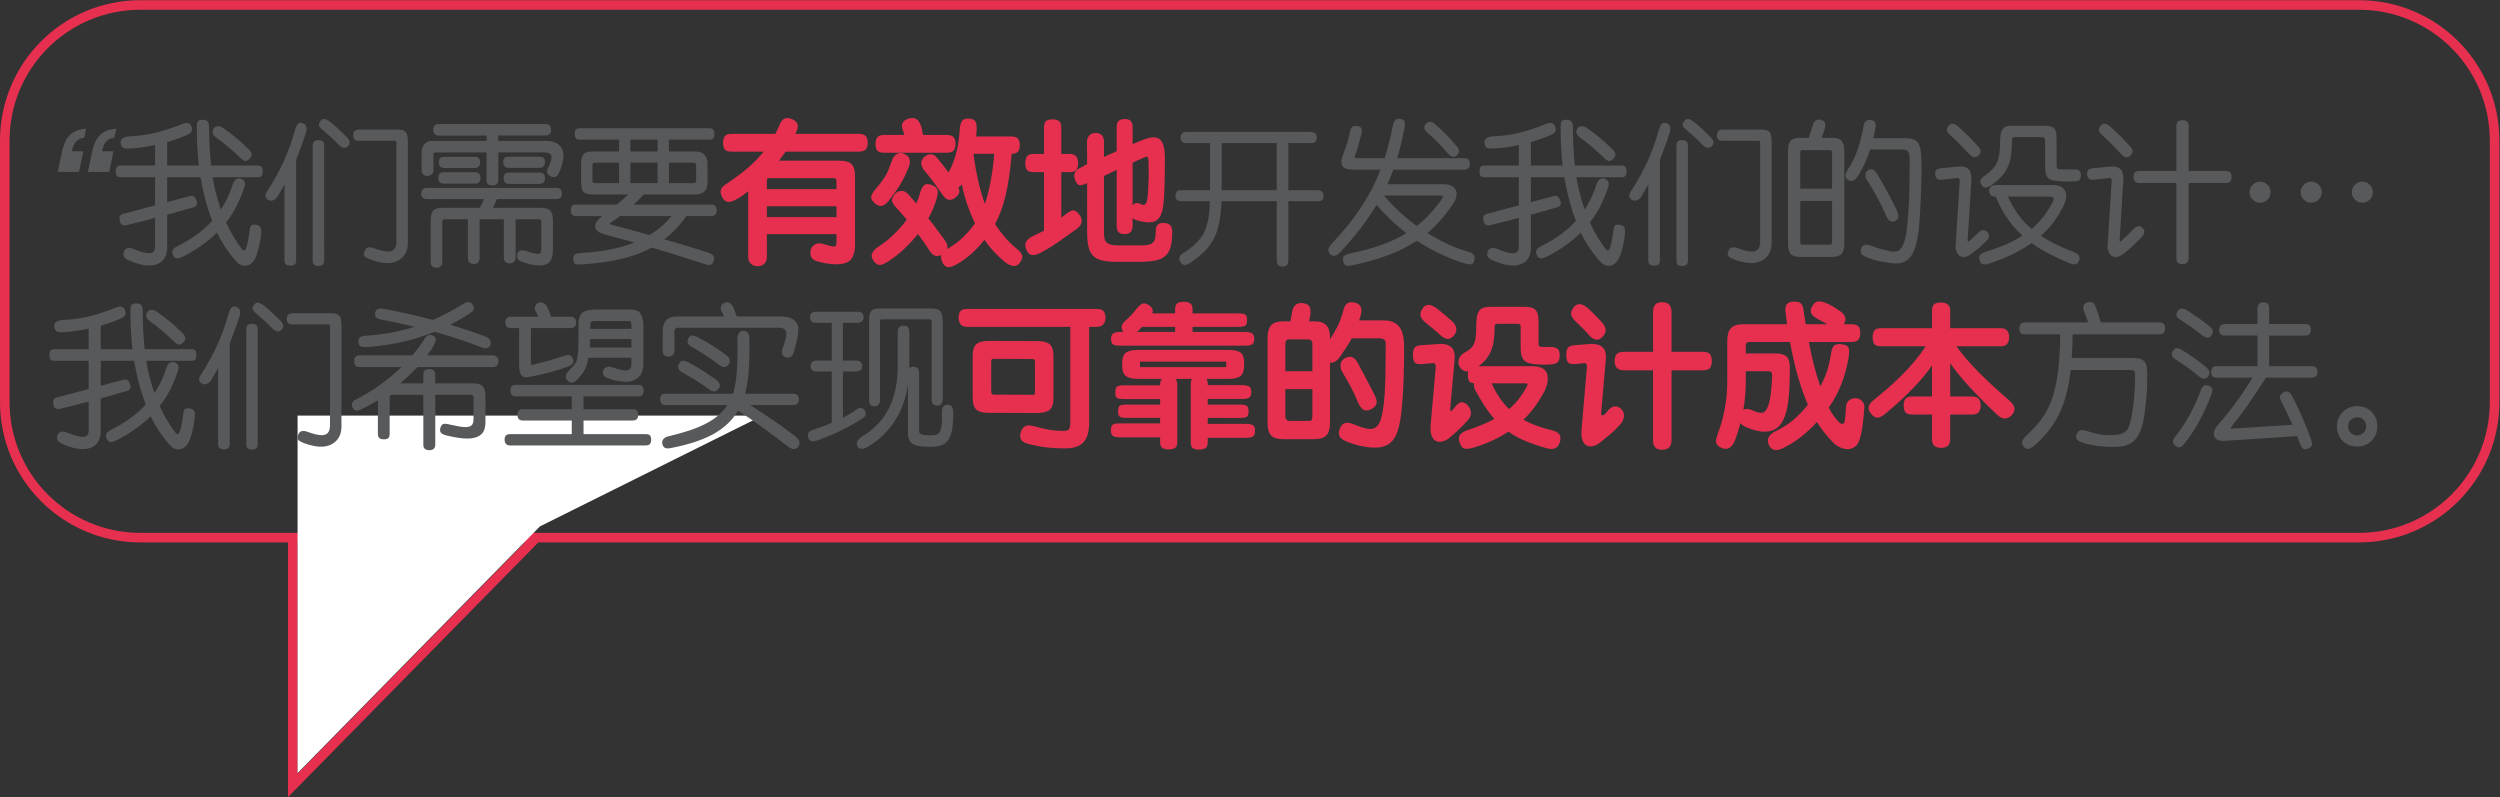
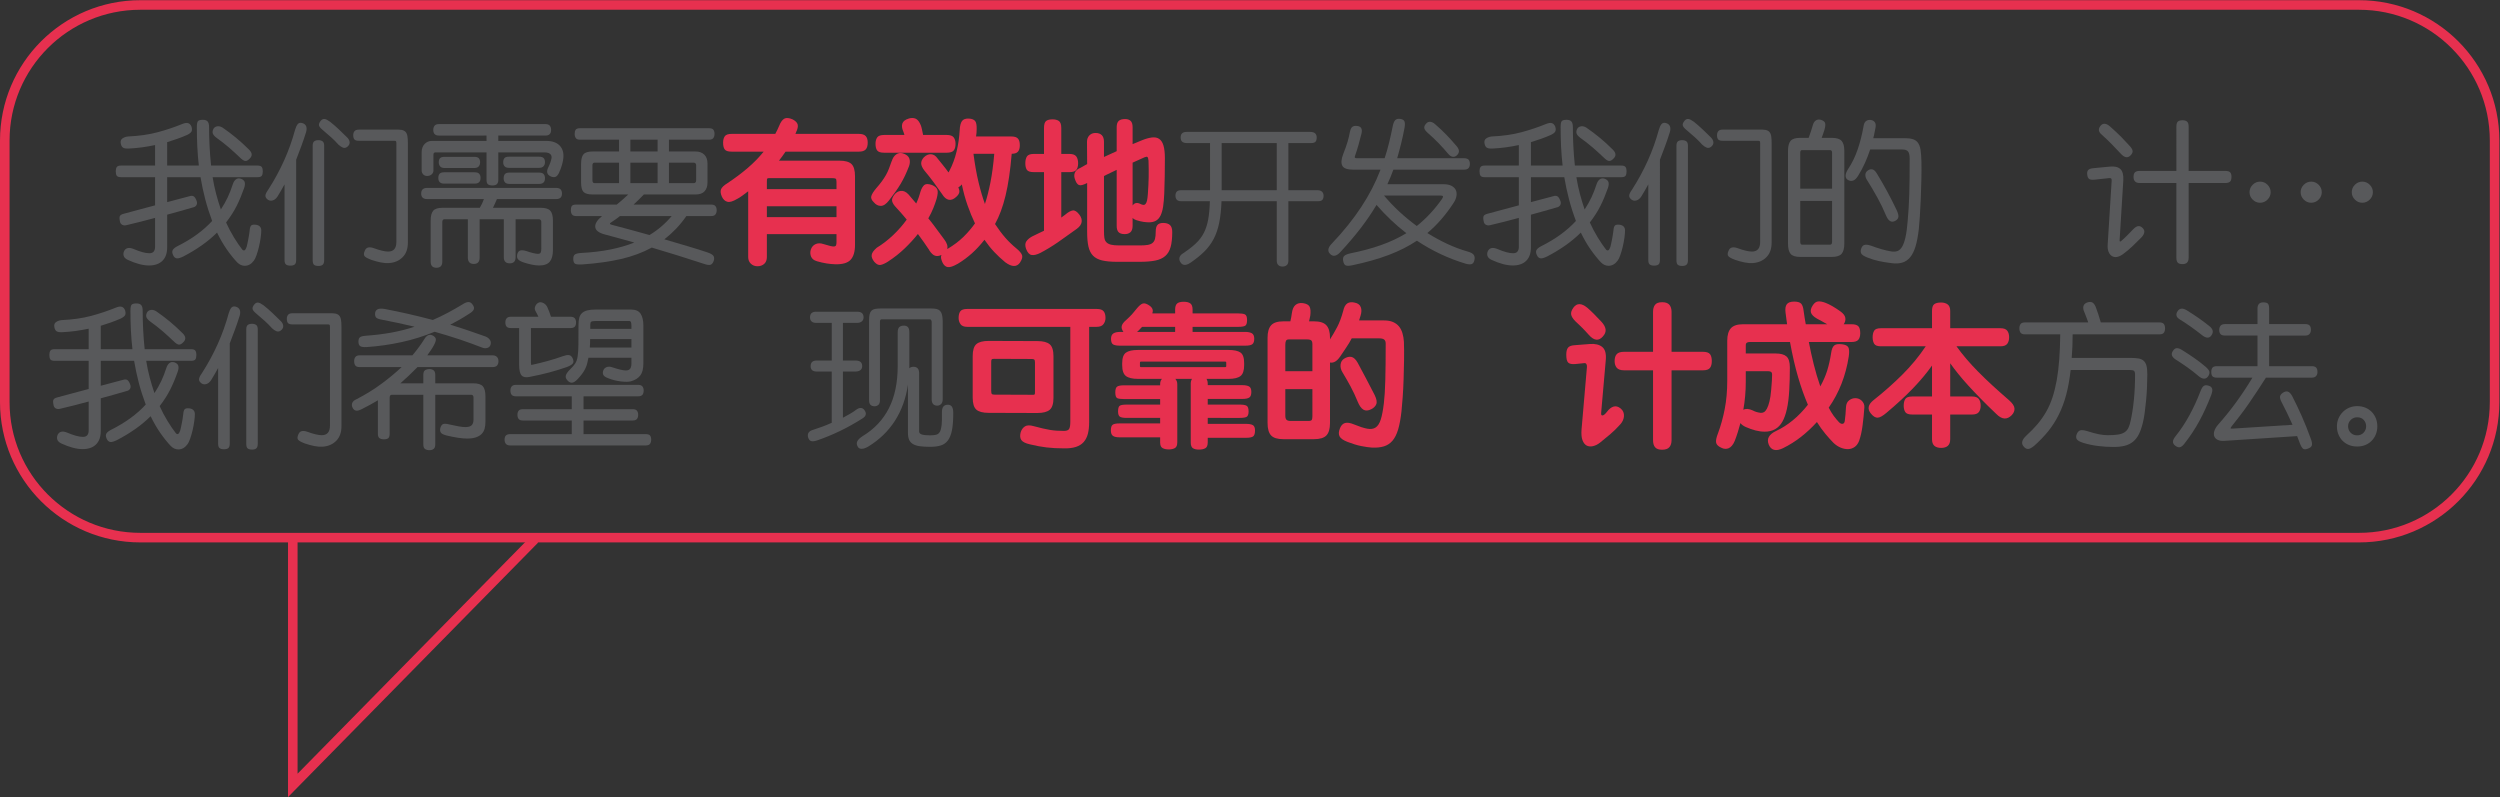
<svg xmlns="http://www.w3.org/2000/svg" xmlns:ns1="http://sodipodi.sourceforge.net/DTD/sodipodi-0.dtd" xmlns:ns2="http://www.inkscape.org/namespaces/inkscape" version="1.1" id="svg9" width="348.439" height="111.093" viewBox="0 0 348.439 111.093" ns1:docname="Manufacturing-Export-Sentence-01-CN.svg" ns2:version="1.2.2 (b0a84865, 2022-12-01)">
  <rect x="0" y="0" width="348.439" height="111.093" fill="#333333" stroke="none" />
  <defs id="defs13">
    <clipPath id="clipPath25">
      <path d="M 0,83.32 H 261.329 V 0 H 0 Z" id="path23" />
    </clipPath>
  </defs>
  <g id="g17" ns2:groupmode="layer" ns2:label="Page 1" transform="matrix(1.333,0,0,-1.333,0,111.093)">
    <g id="g19">
      <g id="g21" clip-path="url(#clipPath25)">
        <g id="g27" transform="translate(30.614,26.958)">
          <path d="M 0,0 V -25.736 L 25.295,0" style="fill:none;stroke:#e7304f;stroke-width:1;stroke-linecap:butt;stroke-linejoin:miter;stroke-miterlimit:4;stroke-dasharray:none;stroke-opacity:1" id="path29" />
        </g>
        <g id="g31" transform="translate(14.673,82.82)">
          <path d="M 0,0 C -7.828,0 -14.173,-6.346 -14.173,-14.173 V -41.52 c 0,-7.827 6.345,-14.173 14.173,-14.173 h 231.982 c 7.828,0 14.174,6.346 14.174,14.173 v 27.347 C 246.156,-6.346 239.81,0 231.982,0 Z" style="fill:none;stroke:#e7304f;stroke-width:1;stroke-linecap:butt;stroke-linejoin:miter;stroke-miterlimit:4;stroke-dasharray:none;stroke-opacity:1" id="path33" />
        </g>
        <g id="g35" transform="translate(31.114,39.889)">
-           <path d="M 0,0 V -37.38 L 25.342,-11.585 48.622,0 Z" style="fill:#ffffff;fill-opacity:1;fill-rule:nonzero;stroke:none" id="path37" />
-         </g>
+           </g>
        <g id="g39" transform="translate(9.64,67.506)">
-           <path d="M 0,0 C 0.256,1.12 0.752,2.289 2.513,2.369 L 2.321,1.44 C 1.473,1.329 1.201,0.801 1.024,0.016 H 2.225 L 1.777,-2.145 h -2.225 z m -3.153,0 c 0.256,1.12 0.752,2.289 2.513,2.369 L -0.832,1.44 C -1.681,1.329 -1.953,0.801 -2.129,0.016 h 1.201 l -0.448,-2.161 h -2.225 z" style="fill:#58595b;fill-opacity:1;fill-rule:nonzero;stroke:none" id="path41" />
-         </g>
+           </g>
        <g id="g43" transform="translate(23.27,69.998)">
          <path d="M 0,0 C 0.981,-0.672 1.877,-1.413 2.688,-2.224 2.891,-2.405 3.008,-2.578 3.04,-2.744 3.072,-2.909 3.008,-3.071 2.848,-3.231 2.667,-3.424 2.504,-3.509 2.36,-3.487 c -0.144,0.02 -0.333,0.148 -0.568,0.383 -0.149,0.139 -0.317,0.296 -0.504,0.472 -0.186,0.176 -0.387,0.355 -0.6,0.536 -0.213,0.182 -0.432,0.361 -0.656,0.536 -0.224,0.176 -0.443,0.338 -0.656,0.489 -0.224,0.17 -0.357,0.327 -0.4,0.471 -0.042,0.144 -0.016,0.307 0.08,0.489 0.086,0.137 0.216,0.22 0.392,0.248 C -0.376,0.163 -0.192,0.117 0,0 m -2.688,0.048 c 0,0.342 0.042,0.555 0.128,0.64 0.085,0.085 0.251,0.128 0.496,0.128 0.235,0 0.403,-0.058 0.504,-0.175 0.102,-0.119 0.152,-0.316 0.152,-0.593 0,-0.629 0.016,-1.277 0.048,-1.944 0.032,-0.667 0.086,-1.357 0.16,-2.072 h 4.848 c 0.235,0 0.387,-0.053 0.456,-0.16 0.069,-0.106 0.104,-0.251 0.104,-0.432 0,-0.213 -0.035,-0.371 -0.104,-0.472 C 4.035,-5.133 3.883,-5.184 3.648,-5.184 H -1.04 c 0.096,-0.597 0.219,-1.178 0.368,-1.744 0.15,-0.565 0.315,-1.109 0.496,-1.632 0.278,0.427 0.515,0.848 0.712,1.264 0.197,0.416 0.376,0.875 0.536,1.376 0.074,0.225 0.181,0.393 0.32,0.504 0.139,0.112 0.315,0.137 0.528,0.072 C 2.144,-5.43 2.277,-5.552 2.32,-5.712 2.363,-5.872 2.341,-6.074 2.256,-6.319 2.021,-6.992 1.763,-7.61 1.48,-8.176 1.197,-8.741 0.827,-9.322 0.368,-9.92 c 0.245,-0.544 0.52,-1.063 0.824,-1.559 0.304,-0.497 0.589,-0.916 0.856,-1.256 0.064,-0.086 0.139,-0.12 0.224,-0.105 0.085,0.016 0.171,0.152 0.256,0.408 0.021,0.096 0.048,0.214 0.08,0.352 0.032,0.139 0.061,0.283 0.088,0.433 0.027,0.149 0.054,0.3 0.08,0.456 0.027,0.154 0.045,0.29 0.056,0.407 0.022,0.299 0.08,0.485 0.176,0.56 0.096,0.075 0.267,0.096 0.512,0.064 0.352,-0.064 0.528,-0.267 0.528,-0.608 0,-0.192 -0.021,-0.443 -0.064,-0.752 -0.043,-0.309 -0.101,-0.621 -0.176,-0.936 -0.075,-0.315 -0.16,-0.607 -0.256,-0.88 -0.096,-0.271 -0.187,-0.461 -0.272,-0.567 -0.266,-0.364 -0.587,-0.545 -0.96,-0.545 -0.288,0 -0.549,0.118 -0.784,0.352 -0.373,0.395 -0.741,0.854 -1.104,1.376 -0.363,0.523 -0.699,1.104 -1.008,1.744 -0.48,-0.48 -1.021,-0.93 -1.624,-1.352 -0.603,-0.421 -1.235,-0.802 -1.896,-1.144 -0.309,-0.149 -0.533,-0.216 -0.672,-0.2 -0.139,0.017 -0.251,0.088 -0.336,0.216 -0.139,0.235 -0.184,0.43 -0.136,0.584 0.048,0.155 0.211,0.307 0.488,0.456 0.79,0.395 1.485,0.813 2.088,1.256 0.602,0.443 1.128,0.909 1.576,1.4 -0.288,0.768 -0.531,1.531 -0.728,2.288 -0.197,0.757 -0.36,1.52 -0.488,2.288 h -3.488 v -2.608 l 2.352,0.624 c 0.17,0.054 0.31,0.048 0.416,-0.016 0.107,-0.064 0.203,-0.203 0.288,-0.416 0.086,-0.203 0.088,-0.371 0.008,-0.504 -0.08,-0.133 -0.21,-0.215 -0.392,-0.248 -0.448,-0.127 -0.893,-0.255 -1.336,-0.383 -0.442,-0.128 -0.888,-0.251 -1.336,-0.369 v -3.423 c 0,-0.609 -0.166,-1.076 -0.496,-1.401 -0.331,-0.325 -0.8,-0.488 -1.408,-0.488 -0.629,0 -1.37,0.198 -2.224,0.592 -0.224,0.107 -0.363,0.243 -0.416,0.408 -0.053,0.166 -0.038,0.339 0.048,0.52 0.182,0.331 0.507,0.4 0.976,0.208 0.704,-0.298 1.253,-0.448 1.648,-0.448 0.213,0 0.368,0.059 0.464,0.176 0.096,0.118 0.144,0.283 0.144,0.496 v 3.025 c -0.501,-0.139 -0.997,-0.27 -1.488,-0.393 -0.491,-0.122 -0.981,-0.242 -1.472,-0.359 -0.181,-0.054 -0.341,-0.043 -0.48,0.031 -0.139,0.075 -0.218,0.203 -0.24,0.385 -0.053,0.245 -0.053,0.421 0,0.527 0.053,0.106 0.187,0.186 0.4,0.24 0.544,0.15 1.091,0.296 1.64,0.441 0.55,0.143 1.096,0.29 1.64,0.439 v 2.944 h -3.552 c -0.235,0 -0.387,0.051 -0.456,0.152 -0.069,0.101 -0.104,0.259 -0.104,0.472 0,0.181 0.035,0.326 0.104,0.432 0.069,0.107 0.221,0.16 0.456,0.16 h 3.552 v 2.144 c -0.939,-0.202 -1.861,-0.325 -2.768,-0.367 -0.256,-0.011 -0.446,0.018 -0.568,0.087 -0.123,0.07 -0.205,0.21 -0.248,0.424 -0.053,0.245 0.003,0.427 0.168,0.544 0.165,0.117 0.36,0.187 0.584,0.208 1.163,0.054 2.192,0.2 3.088,0.441 0.896,0.239 1.749,0.524 2.56,0.855 0.278,0.117 0.493,0.15 0.648,0.096 0.154,-0.053 0.269,-0.176 0.344,-0.367 0.064,-0.214 0.064,-0.382 0,-0.505 C -3.312,-0.53 -3.466,-0.65 -3.712,-0.768 -4.053,-0.917 -4.397,-1.054 -4.744,-1.176 -5.09,-1.299 -5.44,-1.413 -5.792,-1.52 v -2.448 h 3.312 c -0.075,0.661 -0.128,1.322 -0.16,1.985 -0.032,0.661 -0.048,1.337 -0.048,2.031" style="fill:#58595b;fill-opacity:1;fill-rule:nonzero;stroke:none" id="path45" />
        </g>
        <g id="g47" transform="translate(42.646,57.965)">
          <path d="m 0,0 c 0,-0.64 -0.181,-1.144 -0.544,-1.512 -0.363,-0.368 -0.832,-0.573 -1.408,-0.616 -0.267,-0.02 -0.56,0 -0.88,0.065 -0.32,0.063 -0.65,0.154 -0.992,0.271 -0.373,0.14 -0.608,0.268 -0.704,0.385 -0.096,0.117 -0.091,0.299 0.016,0.544 0.075,0.202 0.195,0.322 0.36,0.359 0.166,0.038 0.365,0.014 0.6,-0.071 0.288,-0.107 0.563,-0.193 0.824,-0.256 0.261,-0.065 0.483,-0.097 0.664,-0.097 0.576,0 0.864,0.336 0.864,1.008 v 10.305 c 0,0.117 -0.013,0.191 -0.04,0.223 -0.027,0.033 -0.083,0.048 -0.168,0.048 H -5.12 c -0.234,0 -0.392,0.048 -0.472,0.145 -0.08,0.095 -0.12,0.239 -0.12,0.431 0,0.182 0.045,0.326 0.136,0.432 0.091,0.107 0.243,0.16 0.456,0.16 h 3.744 c 0.299,0.011 0.539,0 0.72,-0.032 0.181,-0.031 0.32,-0.101 0.416,-0.208 0.096,-0.106 0.16,-0.253 0.192,-0.439 C -0.016,10.958 0,10.71 0,10.4 Z M -6.368,10 C -6.506,9.904 -6.65,9.886 -6.8,9.944 c -0.149,0.059 -0.304,0.163 -0.464,0.313 -0.214,0.245 -0.461,0.496 -0.744,0.752 -0.283,0.256 -0.584,0.516 -0.904,0.783 -0.234,0.192 -0.362,0.354 -0.384,0.488 -0.021,0.134 0.043,0.291 0.192,0.473 0.118,0.138 0.248,0.199 0.392,0.184 0.144,-0.016 0.338,-0.116 0.584,-0.296 0.32,-0.256 0.629,-0.526 0.928,-0.809 0.299,-0.282 0.592,-0.567 0.88,-0.855 0.15,-0.161 0.227,-0.329 0.232,-0.504 C -6.083,10.297 -6.176,10.139 -6.368,10 M -8.752,-1.84 c 0,-0.213 -0.048,-0.365 -0.144,-0.456 -0.096,-0.09 -0.245,-0.136 -0.448,-0.136 -0.213,0 -0.368,0.04 -0.464,0.12 -0.096,0.081 -0.144,0.238 -0.144,0.472 v 11.985 c 0,0.223 0.054,0.376 0.16,0.456 0.106,0.08 0.25,0.12 0.432,0.12 0.181,0 0.328,-0.04 0.44,-0.12 0.112,-0.08 0.168,-0.233 0.168,-0.456 z m -5.792,7.473 c 0.619,0.97 1.157,1.968 1.616,2.991 0.459,1.024 0.838,2.086 1.136,3.185 0.075,0.255 0.166,0.45 0.272,0.584 0.107,0.132 0.261,0.172 0.464,0.12 0.416,-0.118 0.555,-0.433 0.416,-0.945 -0.16,-0.511 -0.328,-1.005 -0.504,-1.479 C -11.32,9.613 -11.499,9.142 -11.68,8.673 V -1.808 c 0,-0.234 -0.05,-0.391 -0.152,-0.471 -0.101,-0.08 -0.253,-0.12 -0.456,-0.12 -0.203,0 -0.355,0.04 -0.456,0.12 -0.101,0.08 -0.152,0.237 -0.152,0.471 v 7.905 c -0.117,-0.225 -0.24,-0.444 -0.368,-0.657 -0.128,-0.213 -0.256,-0.426 -0.384,-0.639 -0.149,-0.214 -0.325,-0.345 -0.528,-0.393 -0.202,-0.048 -0.384,0.003 -0.544,0.153 -0.149,0.138 -0.202,0.29 -0.16,0.456 0.043,0.165 0.155,0.37 0.336,0.616" style="fill:#58595b;fill-opacity:1;fill-rule:nonzero;stroke:none" id="path49" />
        </g>
        <g id="g51" transform="translate(56.982,64.702)">
          <path d="m 0,0 c 0,-0.395 -0.203,-0.592 -0.608,-0.592 h -3.104 c -0.405,0 -0.608,0.197 -0.608,0.592 0,0.182 0.043,0.325 0.128,0.433 0.086,0.106 0.245,0.159 0.48,0.159 h 3.104 c 0.224,0 0.381,-0.053 0.472,-0.159 C -0.045,0.325 0,0.182 0,0 M 0,1.68 C 0,1.51 -0.051,1.368 -0.152,1.256 -0.253,1.145 -0.411,1.088 -0.624,1.088 H -3.76 c -0.213,0 -0.368,0.054 -0.464,0.16 -0.096,0.106 -0.144,0.245 -0.144,0.416 0,0.192 0.043,0.339 0.128,0.44 0.085,0.101 0.245,0.152 0.48,0.152 h 3.136 c 0.224,0 0.384,-0.048 0.48,-0.144 C -0.048,2.017 0,1.872 0,1.68 M -6.784,1.664 C -6.784,1.493 -6.832,1.353 -6.928,1.24 -7.024,1.128 -7.179,1.072 -7.392,1.072 h -3.104 c -0.213,0 -0.368,0.056 -0.464,0.168 -0.096,0.113 -0.144,0.253 -0.144,0.424 0,0.192 0.042,0.336 0.128,0.432 0.085,0.096 0.246,0.144 0.48,0.144 h 3.104 c 0.224,0 0.381,-0.048 0.472,-0.144 C -6.829,2 -6.784,1.856 -6.784,1.664 m 0.048,-1.632 c 0,-0.394 -0.202,-0.592 -0.608,-0.592 h -3.2 c -0.405,0 -0.608,0.198 -0.608,0.592 0,0.182 0.043,0.325 0.128,0.432 0.086,0.106 0.246,0.16 0.48,0.16 h 3.2 c 0.224,0 0.382,-0.054 0.472,-0.16 0.091,-0.107 0.136,-0.25 0.136,-0.432 m -4.352,4.432 c -0.394,0 -0.592,0.197 -0.592,0.592 0,0.181 0.045,0.328 0.136,0.44 0.091,0.112 0.243,0.168 0.456,0.168 H 0.048 C 0.261,5.664 0.414,5.608 0.504,5.496 0.595,5.384 0.64,5.237 0.64,5.056 0.64,4.661 0.443,4.464 0.048,4.464 H -4.88 v -0.56 h 5.024 c 0.608,0 1.069,-0.16 1.384,-0.48 C 1.843,3.104 1.974,2.667 1.92,2.112 1.899,1.898 1.851,1.658 1.776,1.393 1.702,1.125 1.595,0.843 1.456,0.544 1.339,0.31 1.208,0.174 1.064,0.136 0.92,0.099 0.768,0.117 0.608,0.192 0.203,0.373 0.118,0.693 0.352,1.152 c 0.16,0.32 0.272,0.64 0.336,0.96 0.021,0.181 -0.029,0.326 -0.152,0.432 -0.122,0.106 -0.323,0.16 -0.6,0.16 H -4.88 V -0.16 c 0,-0.213 -0.051,-0.365 -0.152,-0.456 -0.101,-0.091 -0.253,-0.136 -0.456,-0.136 -0.213,0 -0.37,0.04 -0.472,0.12 -0.102,0.08 -0.152,0.237 -0.152,0.472 v 2.864 h -5.36 c -0.053,0 -0.098,-0.018 -0.136,-0.056 -0.038,-0.038 -0.056,-0.104 -0.056,-0.2 V 0.8 c 0,-0.159 -0.064,-0.293 -0.192,-0.4 -0.128,-0.107 -0.283,-0.16 -0.464,-0.16 -0.181,0 -0.323,0.059 -0.424,0.176 -0.101,0.117 -0.152,0.251 -0.152,0.4 v 1.888 c 0,0.373 0.104,0.667 0.312,0.88 0.208,0.214 0.456,0.32 0.744,0.32 h 5.728 v 0.56 z m -1.232,-6.64 c -0.416,0 -0.624,0.193 -0.624,0.576 0,0.395 0.208,0.592 0.624,0.592 H 1.168 c 0.405,0 0.608,-0.197 0.608,-0.592 0,-0.383 -0.203,-0.576 -0.608,-0.576 h -6.192 c -0.064,-0.149 -0.131,-0.302 -0.2,-0.456 -0.069,-0.154 -0.141,-0.306 -0.216,-0.456 h 4.992 c 0.49,0 0.827,-0.103 1.008,-0.311 0.182,-0.208 0.272,-0.553 0.272,-1.033 v -3.072 c 0,-0.544 -0.109,-0.949 -0.328,-1.216 -0.218,-0.266 -0.589,-0.4 -1.112,-0.4 -0.416,0 -0.944,0.101 -1.584,0.305 -0.32,0.106 -0.531,0.223 -0.632,0.351 -0.101,0.128 -0.125,0.304 -0.072,0.528 0.053,0.213 0.16,0.341 0.32,0.384 0.16,0.043 0.373,0.022 0.64,-0.064 0.246,-0.085 0.478,-0.155 0.696,-0.208 0.219,-0.053 0.386,-0.08 0.504,-0.08 0.15,0 0.245,0.046 0.288,0.136 0.043,0.091 0.064,0.222 0.064,0.392 v 2.816 c 0,0.085 -0.024,0.152 -0.072,0.201 -0.048,0.047 -0.099,0.071 -0.152,0.071 h -2.464 v -3.968 c 0,-0.427 -0.202,-0.64 -0.608,-0.64 -0.416,0 -0.624,0.213 -0.624,0.64 v 3.968 h -2.528 v -4 c 0,-0.448 -0.203,-0.672 -0.608,-0.672 -0.416,0 -0.624,0.224 -0.624,0.672 v 4 h -2.48 c -0.053,0 -0.099,-0.026 -0.136,-0.08 -0.037,-0.053 -0.056,-0.117 -0.056,-0.192 v -4.16 c 0,-0.426 -0.202,-0.639 -0.608,-0.639 -0.406,0 -0.608,0.213 -0.608,0.639 v 4.288 c 0,0.48 0.088,0.825 0.264,1.033 0.176,0.208 0.509,0.311 1,0.311 h 3.872 c 0.17,0.267 0.315,0.57 0.432,0.912 z" style="fill:#58595b;fill-opacity:1;fill-rule:nonzero;stroke:none" id="path53" />
        </g>
        <g id="g55" transform="translate(72.534,64.19)">
          <path d="M 0,0 C 0.17,0 0.256,0.106 0.256,0.32 V 1.855 C 0.256,1.941 0.234,2.011 0.192,2.063 0.149,2.117 0.085,2.144 0,2.144 H -2.592 V 0 Z m -6.624,0 h 2.848 v 2.144 h -2.848 z m 0,3.312 h 2.848 v 1.232 h -2.848 z m -1.936,-7.36 c -0.139,-0.086 -0.206,-0.149 -0.2,-0.192 0.005,-0.043 0.067,-0.08 0.184,-0.113 0.576,-0.149 1.197,-0.314 1.864,-0.495 0.667,-0.181 1.362,-0.374 2.088,-0.576 0.874,0.523 1.648,1.184 2.32,1.984 H -7.712 C -7.862,-3.558 -8.005,-3.667 -8.144,-3.769 -8.283,-3.87 -8.421,-3.963 -8.56,-4.048 m -2.032,4.368 c 0,-0.214 0.074,-0.32 0.224,-0.32 h 2.56 v 2.144 h -2.56 c -0.15,0 -0.224,-0.096 -0.224,-0.289 z m -1.296,4.224 c -0.214,0 -0.36,0.056 -0.44,0.168 -0.08,0.112 -0.12,0.259 -0.12,0.44 0,0.181 0.034,0.326 0.104,0.432 0.069,0.106 0.221,0.16 0.456,0.16 H 1.6 C 1.824,5.744 1.976,5.69 2.056,5.584 2.136,5.478 2.176,5.333 2.176,5.152 2.176,4.971 2.133,4.824 2.048,4.712 1.962,4.6 1.813,4.544 1.6,4.544 H -2.592 V 3.312 H 0.192 C 0.576,3.312 0.88,3.202 1.104,2.983 1.328,2.765 1.44,2.453 1.44,2.048 V 0.063 C 1.44,-0.32 1.338,-0.624 1.136,-0.848 0.933,-1.072 0.619,-1.185 0.192,-1.185 h -5.408 c -0.181,-0.18 -0.36,-0.362 -0.536,-0.544 -0.176,-0.18 -0.355,-0.351 -0.536,-0.511 h 8.112 c 0.213,0 0.363,-0.054 0.448,-0.16 C 2.357,-2.507 2.4,-2.651 2.4,-2.832 2.4,-3.014 2.357,-3.16 2.272,-3.272 2.187,-3.384 2.037,-3.44 1.824,-3.44 h -2.592 c -0.341,-0.491 -0.704,-0.936 -1.088,-1.336 -0.384,-0.4 -0.79,-0.766 -1.216,-1.096 0.832,-0.245 1.637,-0.482 2.416,-0.712 0.779,-0.229 1.483,-0.45 2.112,-0.664 0.309,-0.106 0.509,-0.224 0.6,-0.353 0.09,-0.128 0.104,-0.297 0.04,-0.511 C 2.021,-8.336 1.912,-8.475 1.768,-8.528 1.624,-8.581 1.386,-8.55 1.056,-8.433 c -0.907,0.299 -1.814,0.59 -2.72,0.872 -0.907,0.284 -1.814,0.558 -2.72,0.825 -0.96,-0.523 -2.03,-0.92 -3.208,-1.192 -1.179,-0.272 -2.526,-0.462 -4.04,-0.568 -0.384,-0.022 -0.638,0 -0.76,0.063 -0.123,0.065 -0.19,0.219 -0.2,0.465 -0.011,0.245 0.042,0.413 0.16,0.504 0.117,0.091 0.352,0.147 0.704,0.168 1.066,0.054 2.059,0.171 2.976,0.352 0.917,0.181 1.765,0.426 2.544,0.736 -0.534,0.149 -1.056,0.293 -1.568,0.432 -0.512,0.138 -1.024,0.277 -1.536,0.416 -0.629,0.171 -0.958,0.432 -0.984,0.784 -0.027,0.351 0.211,0.73 0.712,1.136 h -2.704 c -0.213,0 -0.36,0.056 -0.44,0.168 -0.08,0.112 -0.12,0.258 -0.12,0.44 0,0.202 0.035,0.352 0.104,0.448 0.069,0.096 0.221,0.144 0.456,0.144 h 4.24 c 0.213,0.171 0.419,0.344 0.616,0.52 0.197,0.176 0.392,0.355 0.584,0.535 h -3.696 c -0.48,0 -0.806,0.089 -0.976,0.265 -0.171,0.176 -0.256,0.504 -0.256,0.983 v 1.953 c 0,0.48 0.085,0.816 0.256,1.007 0.17,0.193 0.496,0.289 0.976,0.289 h 2.736 v 1.232 z" style="fill:#58595b;fill-opacity:1;fill-rule:nonzero;stroke:none" id="path57" />
        </g>
        <path d="m 80.182,60.638 h 7.28 v 1.136 h -7.28 z m 0,2.928 h 7.28 v 0.768 c 0,0.181 -0.029,0.291 -0.088,0.328 -0.058,0.037 -0.199,0.056 -0.424,0.056 h -6.512 c -0.117,0 -0.189,-0.016 -0.216,-0.048 -0.026,-0.032 -0.04,-0.128 -0.04,-0.288 z m -3.087,-1.008 c -0.449,-0.277 -0.798,-0.382 -1.049,-0.312 -0.25,0.069 -0.44,0.248 -0.568,0.536 -0.138,0.31 -0.168,0.565 -0.088,0.768 0.081,0.203 0.312,0.421 0.696,0.656 0.768,0.512 1.465,1.035 2.089,1.568 0.623,0.533 1.181,1.104 1.671,1.712 h -3.359 c -0.352,0 -0.587,0.074 -0.704,0.224 -0.118,0.149 -0.177,0.389 -0.177,0.72 0,0.278 0.059,0.498 0.177,0.664 0.117,0.165 0.352,0.248 0.704,0.248 h 4.575 c 0.075,0.138 0.147,0.28 0.217,0.424 0.068,0.144 0.135,0.29 0.199,0.44 0.15,0.373 0.326,0.616 0.528,0.728 0.203,0.112 0.491,0.088 0.864,-0.072 0.309,-0.16 0.488,-0.344 0.537,-0.552 0.047,-0.208 -0.014,-0.483 -0.185,-0.824 l 0.017,0.016 c -0.022,-0.032 -0.036,-0.062 -0.04,-0.088 -0.006,-0.027 -0.02,-0.051 -0.041,-0.072 h 6.656 c 0.321,0 0.553,-0.075 0.697,-0.224 0.144,-0.15 0.215,-0.379 0.215,-0.688 0,-0.331 -0.071,-0.571 -0.215,-0.72 -0.144,-0.15 -0.376,-0.224 -0.697,-0.224 h -7.679 c -0.107,-0.16 -0.219,-0.32 -0.337,-0.48 -0.117,-0.16 -0.234,-0.315 -0.351,-0.464 h 6.319 c 0.608,0 1.032,-0.12 1.272,-0.36 0.241,-0.24 0.36,-0.664 0.36,-1.272 v -7.168 c 0,-0.715 -0.155,-1.237 -0.464,-1.568 -0.309,-0.331 -0.848,-0.485 -1.616,-0.464 -0.298,0.01 -0.599,0.04 -0.904,0.088 -0.304,0.048 -0.642,0.126 -1.016,0.232 h 0.016 c -0.309,0.086 -0.512,0.245 -0.608,0.48 -0.096,0.235 -0.106,0.475 -0.032,0.72 0.086,0.278 0.251,0.472 0.496,0.584 0.245,0.112 0.523,0.114 0.832,0.008 0.309,-0.096 0.555,-0.165 0.736,-0.208 0.182,-0.042 0.318,-0.056 0.408,-0.04 0.091,0.016 0.15,0.061 0.176,0.136 0.027,0.075 0.04,0.176 0.04,0.304 v 0.848 h -7.28 v -2.4 c 0,-0.309 -0.093,-0.546 -0.28,-0.712 -0.186,-0.165 -0.418,-0.248 -0.696,-0.248 -0.277,0 -0.509,0.088 -0.695,0.264 -0.187,0.176 -0.281,0.408 -0.281,0.696 v 6.88 C 78.049,63.203 77.867,63.067 77.686,62.934 77.505,62.8 77.313,62.675 77.11,62.558 Z" style="fill:#e7304f;fill-opacity:1;fill-rule:nonzero;stroke:none" id="path59" />
        <g id="g61" transform="translate(102.982,62.014)">
          <path d="M 0,0 C 0.213,0.64 0.405,1.392 0.576,2.256 0.747,3.12 0.88,4.117 0.976,5.248 H -1.2 C -1.051,4.117 -0.872,3.12 -0.664,2.256 -0.456,1.392 -0.235,0.64 0,0 m -4,7.216 c 0.363,0 0.608,-0.086 0.736,-0.256 0.128,-0.171 0.192,-0.396 0.192,-0.672 0,-0.309 -0.064,-0.542 -0.192,-0.696 C -3.392,5.437 -3.637,5.359 -4,5.359 h -6.528 c -0.373,0 -0.618,0.078 -0.736,0.233 -0.117,0.154 -0.176,0.387 -0.176,0.696 0,0.276 0.059,0.501 0.176,0.672 0.118,0.17 0.363,0.256 0.736,0.256 h 2.112 C -8.438,7.29 -8.458,7.359 -8.48,7.424 -8.501,7.487 -8.522,7.546 -8.544,7.6 c -0.139,0.309 -0.168,0.581 -0.088,0.816 0.08,0.234 0.301,0.405 0.664,0.512 H -7.984 C -7.707,9.013 -7.461,9.01 -7.248,8.92 -7.035,8.829 -6.854,8.597 -6.704,8.224 -6.662,8.117 -6.622,7.976 -6.584,7.8 -6.547,7.624 -6.507,7.429 -6.464,7.216 Z M -5.056,0.527 c -0.086,-0.288 -0.197,-0.605 -0.336,-0.952 -0.139,-0.346 -0.315,-0.706 -0.528,-1.079 0.096,-0.118 0.19,-0.232 0.28,-0.345 0.091,-0.111 0.179,-0.226 0.264,-0.343 0.384,-0.512 0.752,-1.008 1.104,-1.489 0.31,-0.405 0.416,-0.746 0.32,-1.023 l 0.096,0.048 -0.016,-0.016 c 0.608,0.362 1.139,0.763 1.592,1.199 0.453,0.438 0.866,0.918 1.24,1.441 -0.277,0.576 -0.536,1.205 -0.776,1.887 -0.24,0.683 -0.44,1.414 -0.6,2.193 C -2.501,1.93 -2.624,1.823 -2.784,1.728 -2.677,1.514 -2.646,1.333 -2.688,1.184 -2.73,1.034 -2.837,0.885 -3.008,0.735 -3.274,0.49 -3.531,0.392 -3.776,0.439 -4.021,0.487 -4.24,0.661 -4.432,0.96 l 0.016,-0.017 c -0.341,0.492 -0.661,0.939 -0.96,1.345 -0.299,0.405 -0.619,0.81 -0.96,1.216 -0.213,0.277 -0.323,0.522 -0.328,0.735 -0.005,0.214 0.088,0.427 0.28,0.641 0.245,0.234 0.499,0.341 0.76,0.319 0.261,-0.021 0.482,-0.165 0.664,-0.431 0.17,-0.214 0.36,-0.449 0.568,-0.705 0.208,-0.255 0.403,-0.511 0.584,-0.767 0.011,0.02 0.024,0.045 0.04,0.071 0.016,0.028 0.035,0.062 0.056,0.105 0.32,0.608 0.568,1.274 0.744,2 0.176,0.725 0.285,1.471 0.328,2.24 0.021,0.458 0.104,0.781 0.248,0.968 0.144,0.186 0.387,0.269 0.728,0.248 0.31,-0.022 0.522,-0.107 0.64,-0.256 0.117,-0.15 0.17,-0.427 0.16,-0.832 C -0.864,7.69 -0.87,7.56 -0.88,7.447 -0.891,7.336 -0.907,7.205 -0.928,7.056 H 2.784 C 3.104,7.056 3.328,6.98 3.456,6.832 3.584,6.683 3.648,6.453 3.648,6.144 3.648,5.845 3.584,5.621 3.456,5.472 3.328,5.322 3.109,5.248 2.8,5.248 2.726,4.362 2.635,3.557 2.528,2.832 2.421,2.106 2.296,1.447 2.152,0.855 2.008,0.264 1.845,-0.275 1.664,-0.761 1.482,-1.246 1.28,-1.691 1.056,-2.097 1.429,-2.662 1.79,-3.142 2.136,-3.536 2.482,-3.931 2.864,-4.299 3.28,-4.641 L 3.264,-4.624 C 3.626,-4.923 3.834,-5.174 3.888,-5.376 3.941,-5.579 3.867,-5.83 3.664,-6.128 l 0.016,0.016 c -0.342,-0.501 -0.859,-0.496 -1.552,0.015 -0.416,0.342 -0.8,0.7 -1.152,1.073 -0.352,0.374 -0.693,0.799 -1.024,1.28 -0.427,-0.544 -0.867,-1.019 -1.32,-1.424 -0.453,-0.405 -0.936,-0.763 -1.448,-1.072 -0.48,-0.278 -0.837,-0.398 -1.072,-0.361 -0.235,0.039 -0.422,0.206 -0.56,0.504 -0.064,0.15 -0.11,0.286 -0.136,0.409 -0.027,0.123 -0.013,0.243 0.04,0.36 -0.246,-0.117 -0.469,-0.145 -0.672,-0.08 -0.202,0.063 -0.41,0.262 -0.624,0.592 h 0.016 c -0.203,0.298 -0.4,0.587 -0.592,0.864 -0.192,0.277 -0.389,0.549 -0.592,0.815 -0.406,-0.511 -0.867,-1.015 -1.384,-1.511 -0.517,-0.497 -1.096,-0.953 -1.736,-1.369 -0.277,-0.18 -0.528,-0.297 -0.752,-0.351 -0.224,-0.054 -0.453,0.054 -0.688,0.319 -0.213,0.268 -0.304,0.51 -0.272,0.729 0.032,0.218 0.208,0.466 0.528,0.744 0.608,0.373 1.179,0.813 1.712,1.319 0.534,0.507 1.008,1.049 1.424,1.624 -0.202,0.246 -0.397,0.475 -0.584,0.689 -0.187,0.213 -0.371,0.416 -0.552,0.608 -0.203,0.213 -0.331,0.413 -0.384,0.6 -0.054,0.186 0.01,0.408 0.192,0.664 0.181,0.256 0.411,0.402 0.688,0.439 C -8.539,1.405 -8.267,1.285 -8,1.008 l 0.816,-0.96 c 0.107,0.234 0.197,0.458 0.272,0.672 0.075,0.213 0.139,0.421 0.192,0.624 0.107,0.309 0.238,0.525 0.392,0.647 0.155,0.123 0.419,0.12 0.792,-0.008 0.299,-0.128 0.485,-0.288 0.56,-0.479 0.075,-0.192 0.048,-0.518 -0.08,-0.977 M -8.592,5.296 C -8.219,5.178 -7.989,4.997 -7.904,4.752 -7.819,4.506 -7.83,4.239 -7.936,3.951 -8.075,3.589 -8.213,3.261 -8.352,2.968 -8.491,2.674 -8.643,2.389 -8.808,2.111 -8.973,1.834 -9.155,1.557 -9.352,1.279 -9.549,1.002 -9.776,0.698 -10.032,0.367 c -0.299,-0.384 -0.587,-0.573 -0.864,-0.567 -0.277,0.005 -0.518,0.13 -0.72,0.376 -0.235,0.223 -0.322,0.439 -0.264,0.647 0.059,0.208 0.227,0.478 0.504,0.809 0.234,0.266 0.432,0.509 0.592,0.727 0.16,0.219 0.302,0.435 0.424,0.649 0.123,0.213 0.229,0.437 0.32,0.672 0.091,0.234 0.189,0.507 0.296,0.816 V 4.464 c 0.085,0.308 0.235,0.544 0.448,0.704 0.213,0.16 0.448,0.202 0.704,0.128" style="fill:#e7304f;fill-opacity:1;fill-rule:nonzero;stroke:none" id="path63" />
        </g>
        <g id="g65" transform="translate(118.422,66.334)">
          <path d="m 0,0 v -4.479 c 0.106,0.149 0.227,0.234 0.36,0.255 0.133,0.022 0.275,-0.005 0.424,-0.08 0.128,-0.064 0.237,-0.101 0.328,-0.112 0.091,-0.011 0.171,0.021 0.24,0.097 0.069,0.074 0.123,0.197 0.16,0.367 0.037,0.171 0.067,0.411 0.088,0.721 0.043,0.596 0.069,1.157 0.08,1.679 0.01,0.523 0.006,1.11 -0.016,1.76 C 1.643,0.422 1.605,0.55 1.552,0.593 1.499,0.635 1.397,0.624 1.248,0.561 Z m -4.752,-0.144 -0.016,2.321 c 0,0.276 0.082,0.501 0.248,0.672 0.166,0.17 0.376,0.255 0.632,0.255 0.597,0 0.896,-0.309 0.896,-0.927 V 0.593 L -1.664,1.2 v 2.512 c 0,0.309 0.072,0.528 0.216,0.656 0.144,0.128 0.365,0.193 0.664,0.193 0.245,0 0.437,-0.065 0.576,-0.193 C -0.069,4.24 0,4.021 0,3.712 V 1.937 L 0.928,2.32 C 1.344,2.491 1.707,2.595 2.016,2.632 2.325,2.67 2.582,2.619 2.784,2.48 2.987,2.342 3.136,2.106 3.232,1.776 3.328,1.445 3.376,1.003 3.376,0.448 3.376,-0.191 3.371,-0.813 3.36,-1.416 3.35,-2.019 3.333,-2.607 3.312,-3.184 3.291,-3.728 3.25,-4.194 3.192,-4.584 3.133,-4.974 3.042,-5.29 2.92,-5.536 2.797,-5.781 2.637,-5.96 2.44,-6.071 2.243,-6.184 2,-6.239 1.712,-6.239 1.531,-6.239 1.336,-6.224 1.128,-6.191 0.92,-6.16 0.677,-6.102 0.4,-6.016 0.229,-5.963 0.096,-5.883 0,-5.775 v -0.832 c 0,-0.31 -0.075,-0.532 -0.224,-0.664 -0.15,-0.134 -0.347,-0.201 -0.592,-0.201 -0.299,0 -0.515,0.067 -0.648,0.201 -0.133,0.132 -0.2,0.354 -0.2,0.664 v 5.855 l -1.328,-0.64 v -5.759 c 0,-0.278 0.013,-0.513 0.04,-0.704 0.027,-0.193 0.096,-0.347 0.208,-0.464 0.112,-0.118 0.272,-0.203 0.48,-0.257 0.208,-0.053 0.499,-0.079 0.872,-0.079 h 2.16 c 0.331,0 0.603,0.018 0.816,0.055 0.213,0.037 0.381,0.107 0.504,0.208 0.122,0.102 0.208,0.246 0.256,0.432 0.048,0.187 0.072,0.43 0.072,0.729 0,0.34 0.062,0.581 0.184,0.719 0.123,0.139 0.323,0.208 0.6,0.208 0.309,0 0.544,-0.072 0.704,-0.216 0.16,-0.144 0.24,-0.386 0.24,-0.728 0,-0.64 -0.056,-1.162 -0.168,-1.567 C 3.864,-9.221 3.675,-9.538 3.408,-9.768 3.142,-9.997 2.792,-10.154 2.36,-10.239 1.928,-10.325 1.387,-10.368 0.736,-10.368 h -2.352 c -0.64,0 -1.163,0.049 -1.568,0.144 -0.405,0.096 -0.723,0.262 -0.952,0.496 -0.229,0.235 -0.389,0.552 -0.48,0.953 -0.091,0.399 -0.136,0.909 -0.136,1.527 v 5.12 c -0.416,-0.213 -0.704,-0.282 -0.864,-0.208 -0.16,0.075 -0.288,0.251 -0.384,0.528 -0.117,0.278 -0.131,0.529 -0.04,0.752 0.091,0.224 0.286,0.395 0.584,0.512 z m -5.568,-0.847 c -0.373,0 -0.616,0.077 -0.728,0.231 -0.112,0.155 -0.168,0.387 -0.168,0.697 0,0.297 0.056,0.536 0.168,0.711 0.112,0.176 0.355,0.264 0.728,0.264 h 1.056 v 2.704 c 0,0.373 0.072,0.618 0.216,0.737 0.144,0.117 0.371,0.175 0.68,0.175 0.277,0 0.499,-0.058 0.664,-0.175 0.165,-0.119 0.248,-0.364 0.248,-0.737 V 0.912 h 0.848 c 0.352,0 0.592,-0.088 0.72,-0.264 0.128,-0.175 0.192,-0.414 0.192,-0.711 0,-0.31 -0.064,-0.542 -0.192,-0.697 -0.128,-0.154 -0.368,-0.231 -0.72,-0.231 h -0.848 v -4.753 c 0.011,0.011 0.038,0.032 0.08,0.064 0.043,0.033 0.091,0.067 0.144,0.104 0.053,0.038 0.101,0.072 0.144,0.104 0.043,0.033 0.069,0.054 0.08,0.065 0.278,0.234 0.526,0.37 0.744,0.407 0.219,0.037 0.456,-0.114 0.712,-0.456 0.181,-0.245 0.256,-0.493 0.224,-0.743 -0.032,-0.251 -0.197,-0.488 -0.496,-0.713 -0.704,-0.512 -1.36,-0.979 -1.968,-1.4 -0.608,-0.421 -1.227,-0.797 -1.856,-1.127 -0.363,-0.182 -0.664,-0.254 -0.904,-0.216 -0.24,0.037 -0.435,0.248 -0.584,0.632 -0.117,0.33 -0.11,0.594 0.024,0.792 0.133,0.197 0.339,0.37 0.616,0.519 0.224,0.117 0.443,0.225 0.656,0.32 0.214,0.096 0.405,0.187 0.576,0.272 v 6.129 z" style="fill:#e7304f;fill-opacity:1;fill-rule:nonzero;stroke:none" id="path67" />
        </g>
        <path d="m 127.734,63.454 h 5.76 v 4.928 h -5.76 z m -3.632,4.928 c -0.213,0 -0.376,0.045 -0.487,0.136 -0.113,0.09 -0.168,0.242 -0.168,0.456 0,0.384 0.208,0.576 0.624,0.576 h 12.911 c 0.459,0 0.688,-0.192 0.688,-0.576 0,-0.214 -0.042,-0.366 -0.128,-0.456 -0.086,-0.091 -0.24,-0.136 -0.464,-0.136 h -2.368 v -4.928 h 3.024 c 0.224,0 0.39,-0.054 0.496,-0.16 0.107,-0.107 0.16,-0.245 0.16,-0.416 0,-0.181 -0.039,-0.323 -0.119,-0.424 -0.08,-0.102 -0.233,-0.152 -0.457,-0.152 h -3.104 v -6.208 c 0,-0.224 -0.058,-0.384 -0.176,-0.48 -0.117,-0.096 -0.261,-0.144 -0.432,-0.144 -0.181,0 -0.328,0.051 -0.44,0.152 -0.111,0.101 -0.168,0.259 -0.168,0.472 v 6.208 h -5.775 c -0.033,-0.864 -0.113,-1.614 -0.241,-2.248 -0.128,-0.634 -0.32,-1.198 -0.575,-1.688 -0.257,-0.49 -0.585,-0.934 -0.985,-1.328 -0.4,-0.395 -0.883,-0.784 -1.447,-1.168 -0.459,-0.309 -0.801,-0.304 -1.024,0.016 -0.129,0.181 -0.168,0.36 -0.121,0.536 0.048,0.176 0.185,0.328 0.408,0.456 l -0.015,-0.016 c 0.522,0.352 0.96,0.693 1.312,1.024 0.352,0.331 0.631,0.699 0.839,1.104 0.208,0.405 0.36,0.872 0.456,1.4 0.096,0.528 0.155,1.165 0.176,1.912 h -2.991 c -0.225,0 -0.382,0.053 -0.473,0.16 -0.09,0.106 -0.135,0.251 -0.135,0.432 0,0.17 0.045,0.307 0.135,0.408 0.091,0.101 0.248,0.152 0.473,0.152 h 3.007 v 4.928 z" style="fill:#58595b;fill-opacity:1;fill-rule:nonzero;stroke:none" id="path69" />
        <g id="g71" transform="translate(152.31,67.086)">
          <path d="m 0,0 c -0.127,-0.117 -0.271,-0.162 -0.432,-0.136 -0.16,0.027 -0.314,0.131 -0.464,0.313 -0.319,0.384 -0.653,0.754 -1,1.111 -0.346,0.358 -0.739,0.729 -1.175,1.112 -0.203,0.182 -0.31,0.344 -0.321,0.489 -0.01,0.143 0.054,0.29 0.193,0.439 0.117,0.139 0.258,0.203 0.424,0.193 C -2.61,3.51 -2.442,3.43 -2.271,3.28 -1.824,2.896 -1.413,2.51 -1.039,2.12 -0.666,1.73 -0.319,1.345 0,0.96 0.31,0.598 0.31,0.277 0,0 m -7.6,-4.191 c 0.491,-0.587 1.024,-1.148 1.6,-1.681 0.576,-0.533 1.185,-1.034 1.824,-1.504 0.982,0.779 1.862,1.723 2.641,2.832 0.085,0.128 0.117,0.219 0.096,0.273 -0.022,0.052 -0.108,0.08 -0.256,0.08 z m -4.56,-5.905 c -0.404,-0.437 -0.757,-0.511 -1.055,-0.223 -0.31,0.288 -0.272,0.639 0.111,1.055 0.641,0.672 1.219,1.33 1.737,1.976 0.517,0.645 0.984,1.286 1.4,1.921 0.416,0.634 0.789,1.271 1.119,1.911 0.33,0.641 0.624,1.297 0.881,1.969 h -2.832 c -0.64,0 -1.03,0.14 -1.168,0.424 -0.139,0.282 -0.101,0.696 0.112,1.24 0.191,0.479 0.337,0.892 0.439,1.239 0.102,0.347 0.185,0.69 0.248,1.032 0.054,0.267 0.137,0.446 0.248,0.536 0.112,0.091 0.275,0.125 0.488,0.104 0.225,-0.022 0.373,-0.099 0.449,-0.232 0.074,-0.133 0.085,-0.317 0.032,-0.551 -0.086,-0.364 -0.188,-0.75 -0.305,-1.16 -0.117,-0.412 -0.234,-0.782 -0.351,-1.113 -0.054,-0.138 -0.067,-0.226 -0.04,-0.263 0.026,-0.039 0.087,-0.057 0.184,-0.057 h 2.928 c 0.17,0.513 0.322,1.04 0.455,1.584 0.134,0.545 0.26,1.109 0.377,1.696 0.063,0.342 0.154,0.573 0.271,0.696 0.118,0.123 0.293,0.168 0.529,0.136 0.234,-0.032 0.381,-0.12 0.44,-0.263 C -5.404,3.416 -5.402,3.195 -5.455,2.896 -5.562,2.32 -5.68,1.773 -5.808,1.257 -5.936,0.739 -6.074,0.225 -6.224,-0.288 h 6.945 c 0.256,0 0.429,-0.051 0.519,-0.151 0.091,-0.102 0.137,-0.254 0.137,-0.457 0,-0.181 -0.049,-0.325 -0.145,-0.432 C 1.137,-1.435 0.966,-1.487 0.721,-1.487 H -6.623 C -6.72,-1.743 -6.818,-2 -6.92,-2.256 -7.021,-2.512 -7.131,-2.763 -7.248,-3.008 h 5.889 c 0.341,0 0.618,-0.058 0.832,-0.176 0.213,-0.117 0.359,-0.266 0.439,-0.448 0.08,-0.181 0.1,-0.391 0.057,-0.632 -0.043,-0.24 -0.145,-0.477 -0.305,-0.712 -0.405,-0.619 -0.832,-1.186 -1.279,-1.704 -0.448,-0.517 -0.934,-0.995 -1.456,-1.431 0.682,-0.427 1.378,-0.806 2.088,-1.137 0.709,-0.33 1.42,-0.597 2.135,-0.8 0.342,-0.096 0.558,-0.221 0.649,-0.376 0.09,-0.154 0.103,-0.344 0.039,-0.567 -0.053,-0.203 -0.149,-0.326 -0.287,-0.368 -0.139,-0.043 -0.331,-0.033 -0.576,0.031 -1.825,0.545 -3.537,1.349 -5.137,2.416 -0.863,-0.575 -1.842,-1.071 -2.936,-1.487 -1.093,-0.416 -2.376,-0.779 -3.847,-1.088 -0.321,-0.065 -0.544,-0.065 -0.672,0 -0.129,0.063 -0.214,0.218 -0.256,0.464 -0.043,0.245 -0.003,0.42 0.119,0.527 0.123,0.107 0.328,0.192 0.616,0.257 1.216,0.245 2.302,0.538 3.257,0.88 0.954,0.34 1.826,0.752 2.615,1.231 -0.576,0.448 -1.123,0.918 -1.639,1.408 -0.518,0.491 -1.011,1.008 -1.48,1.552 -0.48,-0.811 -1.03,-1.618 -1.648,-2.424 -0.619,-0.805 -1.328,-1.639 -2.129,-2.504" style="fill:#58595b;fill-opacity:1;fill-rule:nonzero;stroke:none" id="path73" />
        </g>
        <g id="g75" transform="translate(165.863,69.998)">
          <path d="M 0,0 C 0.98,-0.672 1.877,-1.413 2.688,-2.224 2.891,-2.405 3.008,-2.578 3.039,-2.744 3.072,-2.909 3.008,-3.071 2.848,-3.231 2.666,-3.424 2.504,-3.509 2.359,-3.487 c -0.143,0.02 -0.333,0.148 -0.568,0.383 -0.148,0.139 -0.316,0.296 -0.504,0.472 -0.185,0.176 -0.387,0.355 -0.6,0.536 -0.212,0.182 -0.431,0.361 -0.656,0.536 -0.223,0.176 -0.442,0.338 -0.656,0.489 -0.223,0.17 -0.357,0.327 -0.399,0.471 -0.042,0.144 -0.016,0.307 0.08,0.489 0.085,0.137 0.215,0.22 0.391,0.248 C -0.377,0.163 -0.192,0.117 0,0 m -2.688,0.048 c 0,0.342 0.042,0.555 0.127,0.64 0.086,0.085 0.251,0.128 0.497,0.128 0.234,0 0.402,-0.058 0.503,-0.175 0.102,-0.119 0.153,-0.316 0.153,-0.593 0,-0.629 0.015,-1.277 0.048,-1.944 0.032,-0.667 0.085,-1.357 0.16,-2.072 h 4.848 c 0.235,0 0.386,-0.053 0.456,-0.16 0.069,-0.106 0.103,-0.251 0.103,-0.432 0,-0.213 -0.034,-0.371 -0.103,-0.472 C 4.034,-5.133 3.883,-5.184 3.648,-5.184 H -1.04 c 0.096,-0.597 0.218,-1.178 0.368,-1.744 0.149,-0.565 0.315,-1.109 0.496,-1.632 0.278,0.427 0.514,0.848 0.711,1.264 0.197,0.416 0.377,0.875 0.537,1.376 0.074,0.225 0.181,0.393 0.32,0.504 0.138,0.112 0.314,0.137 0.528,0.072 C 2.144,-5.43 2.277,-5.552 2.32,-5.712 2.362,-5.872 2.341,-6.074 2.256,-6.319 2.021,-6.992 1.762,-7.61 1.479,-8.176 1.197,-8.741 0.826,-9.322 0.367,-9.92 c 0.246,-0.544 0.521,-1.063 0.824,-1.559 0.305,-0.497 0.59,-0.916 0.857,-1.256 0.063,-0.086 0.138,-0.12 0.223,-0.105 0.086,0.016 0.171,0.152 0.256,0.408 0.022,0.096 0.049,0.214 0.08,0.352 0.033,0.139 0.062,0.283 0.088,0.433 0.028,0.149 0.054,0.3 0.08,0.456 0.028,0.154 0.045,0.29 0.057,0.407 0.022,0.299 0.08,0.485 0.176,0.56 0.096,0.075 0.266,0.096 0.512,0.064 0.351,-0.064 0.528,-0.267 0.528,-0.608 0,-0.192 -0.022,-0.443 -0.064,-0.752 -0.043,-0.309 -0.101,-0.621 -0.176,-0.936 -0.076,-0.315 -0.16,-0.607 -0.256,-0.88 -0.097,-0.271 -0.187,-0.461 -0.273,-0.567 -0.265,-0.364 -0.586,-0.545 -0.959,-0.545 -0.289,0 -0.55,0.118 -0.785,0.352 -0.373,0.395 -0.74,0.854 -1.103,1.376 -0.364,0.523 -0.7,1.104 -1.008,1.744 -0.481,-0.48 -1.022,-0.93 -1.624,-1.352 -0.603,-0.421 -1.236,-0.802 -1.896,-1.144 -0.31,-0.149 -0.534,-0.216 -0.672,-0.2 -0.139,0.017 -0.252,0.088 -0.336,0.216 -0.139,0.235 -0.184,0.43 -0.136,0.584 0.048,0.155 0.211,0.307 0.488,0.456 0.789,0.395 1.484,0.813 2.088,1.256 0.601,0.443 1.128,0.909 1.576,1.4 -0.289,0.768 -0.531,1.531 -0.728,2.288 -0.198,0.757 -0.36,1.52 -0.489,2.288 h -3.488 v -2.608 l 2.353,0.624 c 0.17,0.054 0.309,0.048 0.416,-0.016 0.106,-0.064 0.202,-0.203 0.288,-0.416 0.086,-0.203 0.088,-0.371 0.007,-0.504 -0.08,-0.133 -0.21,-0.215 -0.391,-0.248 -0.448,-0.127 -0.894,-0.255 -1.336,-0.383 -0.442,-0.128 -0.888,-0.251 -1.337,-0.369 v -3.423 c 0,-0.609 -0.165,-1.076 -0.495,-1.401 -0.331,-0.325 -0.8,-0.488 -1.408,-0.488 -0.63,0 -1.37,0.198 -2.224,0.592 -0.225,0.107 -0.363,0.243 -0.416,0.408 -0.054,0.166 -0.038,0.339 0.048,0.52 0.181,0.331 0.507,0.4 0.975,0.208 0.705,-0.298 1.254,-0.448 1.649,-0.448 0.213,0 0.367,0.059 0.464,0.176 0.096,0.118 0.143,0.283 0.143,0.496 v 3.025 c -0.501,-0.139 -0.997,-0.27 -1.488,-0.393 -0.49,-0.122 -0.98,-0.242 -1.471,-0.359 -0.181,-0.054 -0.341,-0.043 -0.48,0.031 -0.139,0.075 -0.219,0.203 -0.24,0.385 -0.053,0.245 -0.053,0.421 0,0.527 0.052,0.106 0.186,0.186 0.4,0.24 0.543,0.15 1.09,0.296 1.64,0.441 0.55,0.143 1.096,0.29 1.639,0.439 v 2.944 h -3.551 c -0.236,0 -0.387,0.051 -0.456,0.152 -0.07,0.101 -0.104,0.259 -0.104,0.472 0,0.181 0.034,0.326 0.104,0.432 0.069,0.107 0.22,0.16 0.456,0.16 h 3.551 v 2.144 c -0.938,-0.202 -1.861,-0.325 -2.767,-0.367 -0.256,-0.011 -0.446,0.018 -0.569,0.087 -0.123,0.07 -0.205,0.21 -0.248,0.424 -0.052,0.245 0.003,0.427 0.168,0.544 0.166,0.117 0.361,0.187 0.584,0.208 1.163,0.054 2.193,0.2 3.088,0.441 0.897,0.239 1.75,0.524 2.561,0.855 0.277,0.117 0.493,0.15 0.648,0.096 0.154,-0.053 0.269,-0.176 0.344,-0.367 0.064,-0.214 0.064,-0.382 0,-0.505 C -3.313,-0.53 -3.467,-0.65 -3.713,-0.768 -4.054,-0.917 -4.398,-1.054 -4.744,-1.176 -5.091,-1.299 -5.44,-1.413 -5.793,-1.52 v -2.448 h 3.313 c -0.075,0.661 -0.128,1.322 -0.161,1.985 -0.031,0.661 -0.047,1.337 -0.047,2.031" style="fill:#58595b;fill-opacity:1;fill-rule:nonzero;stroke:none" id="path77" />
        </g>
        <g id="g79" transform="translate(185.238,57.965)">
          <path d="m 0,0 c 0,-0.64 -0.181,-1.144 -0.543,-1.512 -0.363,-0.368 -0.832,-0.573 -1.408,-0.616 -0.268,-0.02 -0.561,0 -0.881,0.065 -0.319,0.063 -0.65,0.154 -0.991,0.271 -0.374,0.14 -0.609,0.268 -0.704,0.385 -0.096,0.117 -0.091,0.299 0.015,0.544 0.075,0.202 0.196,0.322 0.361,0.359 0.165,0.038 0.365,0.014 0.6,-0.071 0.287,-0.107 0.563,-0.193 0.823,-0.256 0.261,-0.065 0.484,-0.097 0.665,-0.097 0.576,0 0.864,0.336 0.864,1.008 v 10.305 c 0,0.117 -0.014,0.191 -0.04,0.223 -0.027,0.033 -0.083,0.048 -0.168,0.048 h -3.712 c -0.235,0 -0.393,0.048 -0.473,0.145 -0.08,0.095 -0.119,0.239 -0.119,0.431 0,0.182 0.045,0.326 0.136,0.432 0.091,0.107 0.242,0.16 0.456,0.16 h 3.744 c 0.299,0.011 0.538,0 0.72,-0.032 0.18,-0.031 0.319,-0.101 0.416,-0.208 0.095,-0.106 0.16,-0.253 0.192,-0.439 C -0.016,10.958 0,10.71 0,10.4 Z M -6.367,10 C -6.506,9.904 -6.65,9.886 -6.799,9.944 c -0.15,0.059 -0.305,0.163 -0.465,0.313 -0.213,0.245 -0.461,0.496 -0.744,0.752 -0.282,0.256 -0.584,0.516 -0.903,0.783 -0.235,0.192 -0.362,0.354 -0.384,0.488 -0.021,0.134 0.042,0.291 0.191,0.473 0.118,0.138 0.249,0.199 0.393,0.184 0.144,-0.016 0.338,-0.116 0.584,-0.296 0.32,-0.256 0.629,-0.526 0.928,-0.809 0.299,-0.282 0.592,-0.567 0.88,-0.855 0.149,-0.161 0.226,-0.329 0.231,-0.504 C -6.082,10.297 -6.176,10.139 -6.367,10 M -8.752,-1.84 c 0,-0.213 -0.047,-0.365 -0.144,-0.456 -0.095,-0.09 -0.245,-0.136 -0.448,-0.136 -0.213,0 -0.367,0.04 -0.463,0.12 -0.096,0.081 -0.144,0.238 -0.144,0.472 v 11.985 c 0,0.223 0.053,0.376 0.16,0.456 0.105,0.08 0.25,0.12 0.432,0.12 0.181,0 0.328,-0.04 0.439,-0.12 0.113,-0.08 0.168,-0.233 0.168,-0.456 z m -5.791,7.473 c 0.618,0.97 1.156,1.968 1.615,2.991 0.459,1.024 0.838,2.086 1.137,3.185 0.074,0.255 0.165,0.45 0.271,0.584 0.108,0.132 0.262,0.172 0.465,0.12 0.416,-0.118 0.554,-0.433 0.416,-0.945 -0.16,-0.511 -0.328,-1.005 -0.505,-1.479 -0.175,-0.476 -0.354,-0.947 -0.536,-1.416 V -1.808 c 0,-0.234 -0.05,-0.391 -0.152,-0.471 -0.101,-0.08 -0.253,-0.12 -0.455,-0.12 -0.203,0 -0.356,0.04 -0.456,0.12 -0.102,0.08 -0.153,0.237 -0.153,0.471 v 7.905 c -0.117,-0.225 -0.239,-0.444 -0.368,-0.657 -0.127,-0.213 -0.256,-0.426 -0.383,-0.639 -0.15,-0.214 -0.326,-0.345 -0.529,-0.393 -0.202,-0.048 -0.383,0.003 -0.543,0.153 -0.15,0.138 -0.203,0.29 -0.16,0.456 0.042,0.165 0.154,0.37 0.336,0.616" style="fill:#58595b;fill-opacity:1;fill-rule:nonzero;stroke:none" id="path81" />
        </g>
        <g id="g83" transform="translate(198.294,61.406)">
          <path d="m 0,0 c 0.149,-0.31 0.216,-0.552 0.2,-0.728 -0.016,-0.176 -0.131,-0.323 -0.345,-0.44 -0.394,-0.203 -0.714,-0.006 -0.959,0.592 -0.246,0.597 -0.542,1.211 -0.888,1.84 -0.347,0.63 -0.712,1.248 -1.096,1.856 -0.117,0.182 -0.174,0.362 -0.168,0.544 0.005,0.182 0.094,0.33 0.264,0.448 0.149,0.107 0.304,0.144 0.465,0.112 0.159,-0.032 0.314,-0.17 0.463,-0.416 C -1.307,2.57 -0.619,1.302 0,0 M -4.016,3.552 C -4.187,3.274 -4.365,3.106 -4.553,3.048 -4.738,2.989 -4.923,3.019 -5.104,3.136 c -0.15,0.096 -0.222,0.243 -0.216,0.44 0.006,0.197 0.088,0.418 0.248,0.664 0.416,0.618 0.755,1.312 1.015,2.08 0.262,0.768 0.467,1.584 0.618,2.448 0.042,0.256 0.132,0.429 0.271,0.52 0.139,0.091 0.293,0.125 0.464,0.104 C -2.512,9.37 -2.368,9.293 -2.271,9.16 -2.176,9.026 -2.149,8.843 -2.191,8.608 -2.234,8.405 -2.271,8.213 -2.305,8.032 -2.336,7.851 -2.379,7.669 -2.432,7.488 H 0.816 C 1.168,7.488 1.456,7.456 1.68,7.392 1.904,7.328 2.086,7.208 2.225,7.032 2.362,6.856 2.459,6.605 2.512,6.28 2.565,5.954 2.598,5.536 2.607,5.024 2.619,4.448 2.616,3.813 2.6,3.12 2.584,2.427 2.563,1.752 2.536,1.096 2.51,0.44 2.477,-0.163 2.439,-0.712 2.402,-1.262 2.368,-1.69 2.336,-2 2.25,-2.736 2.137,-3.344 1.992,-3.824 1.848,-4.304 1.661,-4.683 1.432,-4.96 1.203,-5.237 0.931,-5.424 0.616,-5.52 0.301,-5.616 -0.064,-5.638 -0.48,-5.584 c -0.278,0.032 -0.526,0.066 -0.745,0.105 -0.218,0.037 -0.425,0.077 -0.623,0.119 -0.197,0.043 -0.392,0.093 -0.584,0.152 -0.192,0.059 -0.394,0.131 -0.608,0.216 -0.362,0.138 -0.581,0.286 -0.655,0.44 -0.076,0.155 -0.065,0.344 0.031,0.568 0.086,0.203 0.219,0.312 0.4,0.328 0.182,0.016 0.389,-0.019 0.623,-0.104 0.331,-0.128 0.681,-0.245 1.049,-0.352 0.367,-0.107 0.712,-0.187 1.031,-0.24 0.256,-0.043 0.479,-0.029 0.665,0.04 0.187,0.07 0.349,0.221 0.488,0.456 0.138,0.235 0.256,0.568 0.351,1 0.097,0.432 0.171,0.989 0.225,1.672 0.043,0.458 0.077,0.913 0.103,1.36 C 1.299,0.624 1.32,1.102 1.336,1.608 1.352,2.114 1.362,2.669 1.368,3.272 1.373,3.875 1.376,4.57 1.376,5.36 1.376,5.712 1.32,5.957 1.208,6.096 1.096,6.234 0.896,6.304 0.607,6.304 H -2.752 C -2.923,5.792 -3.109,5.312 -3.313,4.864 -3.515,4.416 -3.75,3.979 -4.016,3.552 m -2.72,-2.624 h -3.328 V -3.36 c 0,-0.085 0.016,-0.155 0.048,-0.208 0.032,-0.053 0.075,-0.08 0.127,-0.08 h 2.946 c 0.137,0 0.207,0.096 0.207,0.288 z m 0,5.04 c 0,0.181 -0.07,0.272 -0.207,0.272 h -2.946 c -0.117,0 -0.175,-0.091 -0.175,-0.272 v -3.76 h 3.328 z m 1.28,-9.504 c 0,-0.49 -0.093,-0.845 -0.28,-1.064 -0.187,-0.218 -0.531,-0.328 -1.032,-0.328 h -3.296 c -0.501,0 -0.84,0.11 -1.016,0.328 -0.176,0.219 -0.264,0.574 -0.264,1.064 v 9.68 c 0,0.491 0.088,0.842 0.264,1.056 0.176,0.213 0.515,0.321 1.016,0.321 h 0.88 c 0.096,0.255 0.178,0.493 0.248,0.711 0.069,0.218 0.13,0.418 0.184,0.6 0.053,0.224 0.157,0.392 0.313,0.504 0.154,0.112 0.348,0.131 0.584,0.056 0.234,-0.085 0.367,-0.205 0.399,-0.36 C -7.424,8.877 -7.451,8.65 -7.536,8.352 -7.59,8.202 -7.638,8.059 -7.68,7.92 -7.723,7.781 -7.771,7.648 -7.824,7.521 h 1.056 c 0.501,0 0.845,-0.108 1.032,-0.321 0.187,-0.214 0.28,-0.565 0.28,-1.056 z" style="fill:#58595b;fill-opacity:1;fill-rule:nonzero;stroke:none" id="path85" />
        </g>
        <g id="g87" transform="translate(209.943,62.782)">
-           <path d="m 0,0 c 0.33,-0.715 0.693,-1.344 1.088,-1.888 0.394,-0.544 0.857,-1.04 1.391,-1.488 0.417,0.352 0.8,0.746 1.152,1.184 0.352,0.437 0.678,0.928 0.976,1.472 0.161,0.298 0.211,0.493 0.153,0.584 C 4.701,-0.046 4.538,0 4.271,0 Z M 7.631,2.24 C 7.631,2.016 7.584,1.856 7.487,1.76 7.392,1.664 7.236,1.61 7.023,1.6 6.811,1.589 6.541,1.584 6.215,1.584 5.891,1.584 5.621,1.595 5.408,1.616 5.098,1.638 4.845,1.669 4.647,1.712 4.45,1.755 4.295,1.837 4.184,1.96 4.071,2.083 3.994,2.251 3.951,2.464 3.908,2.678 3.888,2.96 3.888,3.313 V 5.76 c 0,0.192 -0.027,0.317 -0.08,0.376 C 3.754,6.194 3.631,6.224 3.439,6.224 H 0.783 C 0.623,6.224 0.521,6.194 0.479,6.136 0.437,6.077 0.416,5.931 0.416,5.696 0.416,5.131 0.381,4.635 0.312,4.208 0.242,3.781 0.125,3.395 -0.041,3.048 -0.206,2.701 -0.424,2.381 -0.696,2.088 -0.969,1.795 -1.302,1.504 -1.696,1.216 -1.91,1.066 -2.104,0.979 -2.28,0.952 -2.457,0.926 -2.604,0.997 -2.721,1.168 c -0.138,0.182 -0.191,0.35 -0.16,0.504 0.032,0.154 0.188,0.328 0.465,0.52 0.319,0.224 0.584,0.446 0.791,0.664 0.209,0.218 0.371,0.464 0.488,0.736 0.117,0.272 0.2,0.584 0.248,0.936 0.049,0.352 0.073,0.774 0.073,1.264 0,0.598 0.085,1.016 0.255,1.256 0.17,0.24 0.481,0.36 0.928,0.36 H 3.775 C 4.031,7.408 4.244,7.39 4.416,7.353 4.586,7.314 4.723,7.245 4.824,7.145 4.925,7.043 4.994,6.904 5.031,6.729 5.068,6.552 5.088,6.325 5.088,6.048 V 3.264 c 0,-0.278 0.101,-0.416 0.304,-0.416 h 0.376 0.447 0.44 0.353 C 7.199,2.848 7.352,2.8 7.463,2.704 7.576,2.608 7.631,2.453 7.631,2.24 m -9.52,-9.216 c -0.287,-0.106 -0.519,-0.141 -0.695,-0.104 -0.176,0.038 -0.303,0.179 -0.377,0.424 -0.063,0.224 -0.051,0.403 0.041,0.536 0.09,0.134 0.274,0.243 0.551,0.328 0.747,0.234 1.443,0.488 2.089,0.76 0.645,0.272 1.245,0.59 1.8,0.952 -0.566,0.512 -1.081,1.099 -1.544,1.76 -0.464,0.662 -0.883,1.434 -1.256,2.32 -0.203,0 -0.366,0.045 -0.489,0.136 -0.122,0.091 -0.184,0.248 -0.184,0.472 0,0.224 0.07,0.381 0.209,0.472 0.139,0.091 0.308,0.136 0.512,0.136 H 4.607 C 5.344,1.216 5.808,1 6,0.568 6.191,0.136 6.085,-0.464 5.68,-1.232 5.392,-1.776 5.066,-2.285 4.703,-2.76 4.341,-3.234 3.92,-3.68 3.439,-4.096 3.908,-4.405 4.426,-4.698 4.992,-4.976 5.557,-5.253 6.191,-5.53 6.896,-5.808 7.45,-6.032 7.621,-6.357 7.408,-6.784 7.29,-6.997 7.148,-7.099 6.983,-7.088 6.818,-7.077 6.629,-7.034 6.416,-6.96 5.658,-6.64 4.954,-6.312 4.304,-5.976 3.652,-5.64 3.045,-5.27 2.479,-4.864 1.893,-5.27 1.242,-5.647 0.527,-6 -0.187,-6.352 -0.992,-6.677 -1.889,-6.976 M -3.104,4.272 C -3.382,4.016 -3.702,4.08 -4.064,4.464 -4.363,4.784 -4.676,5.112 -5,5.448 -5.326,5.784 -5.691,6.134 -6.097,6.496 -6.449,6.795 -6.471,7.114 -6.16,7.456 -6.055,7.573 -5.918,7.627 -5.752,7.616 -5.588,7.605 -5.398,7.504 -5.185,7.312 -4.715,6.896 -4.326,6.53 -4.017,6.216 -3.707,5.901 -3.424,5.6 -3.168,5.312 -2.966,5.099 -2.859,4.915 -2.849,4.76 -2.838,4.605 -2.924,4.442 -3.104,4.272 m 0.879,-7.904 c 0.182,-0.149 0.27,-0.306 0.264,-0.472 -0.005,-0.166 -0.114,-0.354 -0.328,-0.568 -0.277,-0.288 -0.533,-0.528 -0.768,-0.72 -0.234,-0.192 -0.517,-0.411 -0.847,-0.656 -0.214,-0.149 -0.416,-0.237 -0.609,-0.264 -0.192,-0.027 -0.362,0.008 -0.511,0.104 -0.15,0.096 -0.265,0.245 -0.345,0.448 -0.08,0.202 -0.11,0.453 -0.088,0.752 l 0.416,6.672 C -5.02,1.877 -5.109,1.968 -5.312,1.937 L -6.785,1.776 c -0.309,-0.032 -0.517,-0.005 -0.623,0.08 -0.108,0.085 -0.171,0.246 -0.193,0.48 -0.021,0.202 0.019,0.354 0.121,0.456 0.101,0.102 0.285,0.162 0.551,0.184 l 1.664,0.16 c 0.513,0.053 0.888,-0.03 1.128,-0.248 0.241,-0.219 0.344,-0.616 0.313,-1.192 l -0.385,-6.24 c -0.01,-0.171 0.043,-0.202 0.16,-0.096 0.182,0.15 0.339,0.286 0.473,0.408 0.133,0.123 0.274,0.258 0.424,0.408 0.33,0.352 0.639,0.416 0.927,0.192" style="fill:#58595b;fill-opacity:1;fill-rule:nonzero;stroke:none" id="path89" />
-         </g>
+           </g>
        <g id="g91" transform="translate(227.558,70.11)">
          <path d="M 0,0 C 0,0.245 0.049,0.416 0.145,0.512 0.24,0.608 0.406,0.656 0.641,0.656 0.854,0.656 1.014,0.608 1.121,0.512 1.227,0.416 1.281,0.245 1.281,0 v -4.64 h 3.84 c 0.224,0 0.387,-0.046 0.488,-0.136 0.101,-0.091 0.152,-0.253 0.152,-0.488 0,-0.246 -0.054,-0.414 -0.16,-0.504 -0.107,-0.09 -0.267,-0.136 -0.48,-0.136 h -3.84 v -7.825 c 0,-0.436 -0.214,-0.655 -0.64,-0.655 -0.235,0 -0.401,0.051 -0.496,0.152 C 0.049,-14.131 0,-13.963 0,-13.729 v 7.825 h -3.84 c -0.426,0 -0.639,0.214 -0.639,0.64 0,0.224 0.05,0.384 0.152,0.48 0.1,0.096 0.264,0.144 0.487,0.144 l 3.84,0 z m -4.831,-3.056 c -0.278,-0.257 -0.598,-0.192 -0.96,0.192 -0.299,0.32 -0.611,0.648 -0.936,0.984 -0.326,0.336 -0.691,0.686 -1.096,1.048 -0.353,0.299 -0.374,0.618 -0.064,0.96 0.106,0.117 0.242,0.171 0.408,0.16 0.165,-0.011 0.354,-0.112 0.568,-0.304 0.47,-0.416 0.858,-0.782 1.168,-1.096 0.309,-0.315 0.592,-0.617 0.847,-0.904 0.203,-0.213 0.31,-0.397 0.321,-0.552 0.011,-0.155 -0.075,-0.318 -0.256,-0.488 m 1.231,-7.488 c 0.353,-0.288 0.331,-0.64 -0.063,-1.056 -0.278,-0.288 -0.59,-0.594 -0.937,-0.921 -0.345,-0.325 -0.69,-0.61 -1.031,-0.855 -0.214,-0.149 -0.416,-0.237 -0.608,-0.264 -0.193,-0.027 -0.363,0.008 -0.513,0.104 -0.148,0.096 -0.264,0.245 -0.344,0.448 -0.08,0.202 -0.109,0.453 -0.088,0.752 l 0.416,6.672 c 0.022,0.213 -0.069,0.304 -0.271,0.272 l -1.473,-0.16 c -0.308,-0.032 -0.517,-0.006 -0.623,0.08 -0.107,0.085 -0.172,0.245 -0.192,0.48 -0.022,0.202 0.018,0.354 0.12,0.456 0.102,0.101 0.285,0.162 0.552,0.183 l 1.664,0.161 c 0.512,0.053 0.887,-0.03 1.128,-0.248 0.24,-0.219 0.343,-0.616 0.312,-1.192 l -0.385,-6.24 c -0.009,-0.171 0.043,-0.202 0.161,-0.096 0.095,0.074 0.2,0.165 0.312,0.272 0.111,0.106 0.227,0.218 0.344,0.336 0.117,0.117 0.226,0.229 0.328,0.336 0.102,0.106 0.189,0.197 0.264,0.272 0.17,0.181 0.33,0.29 0.48,0.328 0.149,0.037 0.299,-0.003 0.447,-0.12" style="fill:#58595b;fill-opacity:1;fill-rule:nonzero;stroke:none" id="path93" />
        </g>
        <g id="g95" transform="translate(246.999,64.35)">
          <path d="M 0,0 C 0.298,0 0.557,-0.109 0.775,-0.328 0.994,-0.547 1.104,-0.806 1.104,-1.104 1.104,-1.403 0.994,-1.662 0.775,-1.88 0.557,-2.099 0.298,-2.208 0,-2.208 c -0.299,0 -0.559,0.109 -0.777,0.328 -0.219,0.218 -0.327,0.477 -0.327,0.776 0,0.298 0.108,0.557 0.327,0.776 C -0.559,-0.109 -0.299,0 0,0 m -5.345,0 c 0.298,0 0.558,-0.109 0.777,-0.328 0.218,-0.219 0.328,-0.478 0.328,-0.776 0,-0.299 -0.11,-0.558 -0.328,-0.776 -0.219,-0.219 -0.479,-0.328 -0.777,-0.328 -0.299,0 -0.557,0.109 -0.776,0.328 -0.219,0.218 -0.328,0.477 -0.328,0.776 0,0.298 0.109,0.557 0.328,0.776 C -5.902,-0.109 -5.644,0 -5.345,0 m -5.344,0 c 0.298,0 0.558,-0.109 0.777,-0.328 0.218,-0.219 0.327,-0.478 0.327,-0.776 0,-0.299 -0.109,-0.558 -0.327,-0.776 -0.219,-0.219 -0.479,-0.328 -0.777,-0.328 -0.298,0 -0.557,0.109 -0.776,0.328 -0.219,0.218 -0.328,0.477 -0.328,0.776 0,0.298 0.109,0.557 0.328,0.776 0.219,0.219 0.478,0.328 0.776,0.328" style="fill:#58595b;fill-opacity:1;fill-rule:nonzero;stroke:none" id="path97" />
        </g>
        <g id="g99" transform="translate(16.326,50.798)">
          <path d="M 0,0 C 0.981,-0.672 1.877,-1.413 2.688,-2.224 2.891,-2.405 3.008,-2.578 3.04,-2.744 3.072,-2.909 3.008,-3.071 2.848,-3.231 2.667,-3.424 2.504,-3.509 2.36,-3.487 c -0.144,0.02 -0.333,0.148 -0.568,0.383 -0.149,0.139 -0.317,0.296 -0.504,0.472 -0.186,0.176 -0.387,0.355 -0.6,0.536 -0.213,0.182 -0.432,0.361 -0.656,0.536 -0.224,0.176 -0.443,0.338 -0.656,0.489 -0.224,0.17 -0.357,0.327 -0.4,0.471 -0.042,0.144 -0.016,0.307 0.08,0.489 0.086,0.137 0.216,0.22 0.392,0.248 C -0.376,0.163 -0.192,0.117 0,0 m -2.688,0.048 c 0,0.342 0.042,0.555 0.128,0.64 0.085,0.085 0.251,0.128 0.496,0.128 0.235,0 0.403,-0.058 0.504,-0.175 0.102,-0.119 0.152,-0.316 0.152,-0.593 0,-0.629 0.016,-1.277 0.048,-1.944 0.032,-0.667 0.086,-1.357 0.16,-2.072 h 4.848 c 0.235,0 0.387,-0.053 0.456,-0.16 0.069,-0.106 0.104,-0.251 0.104,-0.432 0,-0.213 -0.035,-0.371 -0.104,-0.472 C 4.035,-5.133 3.883,-5.184 3.648,-5.184 H -1.04 c 0.096,-0.597 0.219,-1.178 0.368,-1.744 0.15,-0.565 0.315,-1.109 0.496,-1.632 0.278,0.427 0.515,0.848 0.712,1.264 0.197,0.416 0.376,0.875 0.536,1.376 0.074,0.225 0.181,0.393 0.32,0.504 0.139,0.112 0.315,0.137 0.528,0.072 C 2.144,-5.43 2.277,-5.552 2.32,-5.712 2.363,-5.872 2.341,-6.074 2.256,-6.319 2.021,-6.992 1.763,-7.61 1.48,-8.176 1.197,-8.741 0.827,-9.322 0.368,-9.92 c 0.245,-0.544 0.52,-1.063 0.824,-1.559 0.304,-0.497 0.589,-0.916 0.856,-1.256 0.064,-0.086 0.139,-0.12 0.224,-0.105 0.085,0.016 0.171,0.152 0.256,0.408 0.021,0.096 0.048,0.214 0.08,0.352 0.032,0.139 0.061,0.283 0.088,0.433 0.027,0.149 0.054,0.3 0.08,0.456 0.027,0.154 0.045,0.29 0.056,0.407 0.022,0.299 0.08,0.485 0.176,0.56 0.096,0.075 0.267,0.096 0.512,0.064 0.352,-0.064 0.528,-0.267 0.528,-0.608 0,-0.192 -0.021,-0.443 -0.064,-0.752 -0.043,-0.309 -0.101,-0.621 -0.176,-0.936 -0.075,-0.315 -0.16,-0.607 -0.256,-0.88 -0.096,-0.271 -0.187,-0.461 -0.272,-0.567 -0.266,-0.364 -0.587,-0.545 -0.96,-0.545 -0.288,0 -0.549,0.118 -0.784,0.352 -0.373,0.395 -0.741,0.854 -1.104,1.376 -0.363,0.523 -0.699,1.104 -1.008,1.744 -0.48,-0.48 -1.021,-0.93 -1.624,-1.352 -0.603,-0.421 -1.235,-0.802 -1.896,-1.144 -0.309,-0.149 -0.533,-0.216 -0.672,-0.2 -0.139,0.017 -0.251,0.088 -0.336,0.216 -0.139,0.235 -0.184,0.43 -0.136,0.584 0.048,0.155 0.211,0.307 0.488,0.456 0.79,0.395 1.485,0.813 2.088,1.256 0.602,0.443 1.128,0.909 1.576,1.4 -0.288,0.768 -0.531,1.531 -0.728,2.288 -0.197,0.757 -0.36,1.52 -0.488,2.288 h -3.488 v -2.608 l 2.352,0.624 c 0.17,0.054 0.31,0.048 0.416,-0.016 0.107,-0.064 0.203,-0.203 0.288,-0.416 0.086,-0.203 0.088,-0.371 0.008,-0.504 -0.08,-0.133 -0.21,-0.215 -0.392,-0.248 -0.448,-0.127 -0.893,-0.255 -1.336,-0.383 -0.442,-0.128 -0.888,-0.251 -1.336,-0.369 v -3.423 c 0,-0.609 -0.166,-1.076 -0.496,-1.401 -0.331,-0.325 -0.8,-0.488 -1.408,-0.488 -0.629,0 -1.37,0.198 -2.224,0.592 -0.224,0.107 -0.363,0.243 -0.416,0.408 -0.053,0.166 -0.038,0.339 0.048,0.52 0.182,0.331 0.507,0.4 0.976,0.208 0.704,-0.298 1.253,-0.448 1.648,-0.448 0.213,0 0.368,0.059 0.464,0.176 0.096,0.118 0.144,0.283 0.144,0.496 v 3.025 c -0.501,-0.139 -0.997,-0.27 -1.488,-0.393 -0.491,-0.122 -0.981,-0.242 -1.472,-0.359 -0.181,-0.054 -0.341,-0.043 -0.48,0.031 -0.139,0.075 -0.218,0.203 -0.24,0.385 -0.053,0.245 -0.053,0.421 0,0.527 0.053,0.106 0.187,0.186 0.4,0.24 0.544,0.15 1.091,0.296 1.64,0.441 0.55,0.143 1.096,0.29 1.64,0.439 v 2.944 h -3.552 c -0.235,0 -0.387,0.051 -0.456,0.152 -0.069,0.101 -0.104,0.259 -0.104,0.472 0,0.181 0.035,0.326 0.104,0.432 0.069,0.107 0.221,0.16 0.456,0.16 h 3.552 v 2.144 c -0.939,-0.202 -1.861,-0.325 -2.768,-0.367 -0.256,-0.011 -0.446,0.018 -0.568,0.087 -0.123,0.07 -0.205,0.21 -0.248,0.424 -0.053,0.245 0.003,0.427 0.168,0.544 0.165,0.117 0.36,0.187 0.584,0.208 1.163,0.054 2.192,0.2 3.088,0.441 0.896,0.239 1.749,0.524 2.56,0.855 0.278,0.117 0.493,0.15 0.648,0.096 0.154,-0.053 0.269,-0.176 0.344,-0.367 0.064,-0.214 0.064,-0.382 0,-0.505 C -3.312,-0.53 -3.466,-0.65 -3.712,-0.768 -4.053,-0.917 -4.397,-1.054 -4.744,-1.176 -5.09,-1.299 -5.44,-1.413 -5.792,-1.52 v -2.448 h 3.312 c -0.075,0.661 -0.128,1.322 -0.16,1.985 -0.032,0.661 -0.048,1.337 -0.048,2.031" style="fill:#58595b;fill-opacity:1;fill-rule:nonzero;stroke:none" id="path101" />
        </g>
        <g id="g103" transform="translate(35.702,38.765)">
          <path d="m 0,0 c 0,-0.64 -0.181,-1.144 -0.544,-1.512 -0.363,-0.368 -0.832,-0.573 -1.408,-0.616 -0.267,-0.02 -0.56,0 -0.88,0.065 -0.32,0.063 -0.65,0.154 -0.992,0.271 -0.373,0.14 -0.608,0.268 -0.704,0.385 -0.096,0.117 -0.091,0.299 0.016,0.544 0.075,0.202 0.195,0.322 0.36,0.359 0.166,0.038 0.365,0.014 0.6,-0.071 0.288,-0.107 0.563,-0.193 0.824,-0.256 0.261,-0.065 0.483,-0.097 0.664,-0.097 0.576,0 0.864,0.336 0.864,1.008 v 10.305 c 0,0.117 -0.013,0.191 -0.04,0.223 -0.027,0.033 -0.083,0.048 -0.168,0.048 H -5.12 c -0.234,0 -0.392,0.048 -0.472,0.145 -0.08,0.095 -0.12,0.239 -0.12,0.431 0,0.182 0.045,0.326 0.136,0.432 0.091,0.107 0.243,0.16 0.456,0.16 h 3.744 c 0.299,0.011 0.539,0 0.72,-0.032 0.181,-0.031 0.32,-0.101 0.416,-0.208 0.096,-0.106 0.16,-0.253 0.192,-0.439 C -0.016,10.958 0,10.71 0,10.4 Z M -6.368,10 C -6.506,9.904 -6.65,9.886 -6.8,9.944 c -0.149,0.059 -0.304,0.163 -0.464,0.313 -0.214,0.245 -0.461,0.496 -0.744,0.752 -0.283,0.256 -0.584,0.516 -0.904,0.783 -0.234,0.192 -0.362,0.354 -0.384,0.488 -0.021,0.134 0.043,0.291 0.192,0.473 0.118,0.138 0.248,0.199 0.392,0.184 0.144,-0.016 0.338,-0.116 0.584,-0.296 0.32,-0.256 0.629,-0.526 0.928,-0.809 0.299,-0.282 0.592,-0.567 0.88,-0.855 0.15,-0.161 0.227,-0.329 0.232,-0.504 C -6.083,10.297 -6.176,10.139 -6.368,10 M -8.752,-1.84 c 0,-0.213 -0.048,-0.365 -0.144,-0.456 -0.096,-0.09 -0.245,-0.136 -0.448,-0.136 -0.213,0 -0.368,0.04 -0.464,0.12 -0.096,0.081 -0.144,0.238 -0.144,0.472 v 11.985 c 0,0.223 0.054,0.376 0.16,0.456 0.106,0.08 0.25,0.12 0.432,0.12 0.181,0 0.328,-0.04 0.44,-0.12 0.112,-0.08 0.168,-0.233 0.168,-0.456 z m -5.792,7.473 c 0.619,0.97 1.157,1.968 1.616,2.991 0.459,1.024 0.838,2.086 1.136,3.185 0.075,0.255 0.166,0.45 0.272,0.584 0.107,0.132 0.261,0.172 0.464,0.12 0.416,-0.118 0.555,-0.433 0.416,-0.945 -0.16,-0.511 -0.328,-1.005 -0.504,-1.479 C -11.32,9.613 -11.499,9.142 -11.68,8.673 V -1.808 c 0,-0.234 -0.05,-0.391 -0.152,-0.471 -0.101,-0.08 -0.253,-0.12 -0.456,-0.12 -0.203,0 -0.355,0.04 -0.456,0.12 -0.101,0.08 -0.152,0.237 -0.152,0.471 v 7.905 c -0.117,-0.225 -0.24,-0.444 -0.368,-0.657 -0.128,-0.213 -0.256,-0.426 -0.384,-0.639 -0.149,-0.214 -0.325,-0.345 -0.528,-0.393 -0.202,-0.048 -0.384,0.003 -0.544,0.153 -0.149,0.138 -0.202,0.29 -0.16,0.456 0.043,0.165 0.155,0.37 0.336,0.616" style="fill:#58595b;fill-opacity:1;fill-rule:nonzero;stroke:none" id="path105" />
        </g>
        <g id="g107" transform="translate(48.39,51.534)">
          <path d="M 0,0 C 0.213,0.139 0.403,0.213 0.568,0.224 0.733,0.234 0.875,0.16 0.992,0 1.163,-0.214 1.213,-0.397 1.144,-0.552 1.075,-0.707 0.901,-0.864 0.624,-1.024 0.005,-1.43 -0.64,-1.803 -1.312,-2.145 -0.64,-2.347 0.008,-2.555 0.632,-2.769 1.256,-2.981 1.834,-3.185 2.368,-3.376 2.56,-3.451 2.709,-3.561 2.816,-3.704 2.923,-3.848 2.955,-4.011 2.912,-4.192 2.87,-4.384 2.757,-4.51 2.576,-4.568 2.395,-4.627 2.203,-4.613 2,-4.528 1.69,-4.411 1.344,-4.28 0.96,-4.136 c -0.384,0.144 -0.792,0.288 -1.224,0.432 -0.432,0.143 -0.875,0.285 -1.328,0.424 -0.453,0.138 -0.904,0.272 -1.352,0.4 -1.141,-0.47 -2.301,-0.832 -3.48,-1.088 -1.179,-0.256 -2.376,-0.427 -3.592,-0.512 -0.352,-0.022 -0.589,0.01 -0.712,0.096 -0.123,0.085 -0.184,0.245 -0.184,0.48 0,0.245 0.069,0.405 0.208,0.48 0.139,0.074 0.33,0.117 0.576,0.128 0.907,0.064 1.779,0.17 2.616,0.319 0.837,0.15 1.661,0.358 2.472,0.624 -1.27,0.299 -2.389,0.54 -3.36,0.721 -0.384,0.064 -0.613,0.154 -0.688,0.272 -0.075,0.117 -0.101,0.266 -0.08,0.448 0.022,0.171 0.106,0.296 0.256,0.376 0.149,0.08 0.394,0.094 0.736,0.04 0.426,-0.086 0.84,-0.168 1.24,-0.248 0.4,-0.08 0.803,-0.168 1.208,-0.264 0.405,-0.096 0.821,-0.195 1.248,-0.296 0.427,-0.101 0.875,-0.217 1.344,-0.344 0.523,0.224 1.04,0.472 1.552,0.744 C -1.072,-0.632 -0.544,-0.331 0,0 m -2.88,-14.672 c 0,-0.214 -0.056,-0.365 -0.168,-0.456 -0.112,-0.091 -0.259,-0.136 -0.44,-0.136 -0.181,0 -0.333,0.04 -0.456,0.119 -0.122,0.081 -0.184,0.239 -0.184,0.473 v 5.2 h -3.328 c -0.053,0 -0.099,-0.027 -0.136,-0.08 -0.037,-0.053 -0.056,-0.118 -0.056,-0.192 v -3.792 c 0,-0.235 -0.048,-0.392 -0.144,-0.472 -0.096,-0.08 -0.25,-0.12 -0.464,-0.12 -0.192,0 -0.344,0.04 -0.456,0.12 -0.112,0.08 -0.168,0.237 -0.168,0.472 v 3.488 c -0.266,-0.16 -0.536,-0.315 -0.808,-0.464 -0.272,-0.149 -0.546,-0.294 -0.824,-0.432 -0.278,-0.15 -0.493,-0.211 -0.648,-0.184 -0.154,0.026 -0.275,0.125 -0.36,0.296 -0.085,0.16 -0.102,0.322 -0.048,0.488 0.053,0.165 0.203,0.301 0.448,0.407 0.939,0.481 1.808,1.017 2.608,1.609 0.8,0.592 1.504,1.176 2.112,1.752 h -4.368 c -0.234,0 -0.392,0.055 -0.472,0.168 -0.08,0.112 -0.12,0.263 -0.12,0.456 0,0.181 0.046,0.328 0.136,0.44 0.091,0.112 0.243,0.168 0.456,0.168 h 5.504 c 0.256,0.309 0.488,0.605 0.696,0.888 0.208,0.282 0.387,0.547 0.536,0.792 0.267,0.448 0.576,0.57 0.928,0.368 0.192,-0.118 0.288,-0.251 0.288,-0.4 0,-0.15 -0.075,-0.358 -0.224,-0.624 -0.085,-0.16 -0.187,-0.326 -0.304,-0.496 -0.117,-0.171 -0.24,-0.347 -0.368,-0.528 h 6.8 c 0.213,0 0.373,-0.056 0.48,-0.168 0.107,-0.112 0.16,-0.259 0.16,-0.44 0,-0.193 -0.048,-0.344 -0.144,-0.456 C 3.488,-6.521 3.323,-6.576 3.088,-6.576 h -7.824 c -0.576,-0.587 -1.173,-1.153 -1.792,-1.696 h 2.4 v 0.896 c 0,0.234 0.062,0.392 0.184,0.472 0.123,0.08 0.275,0.12 0.456,0.12 0.181,0 0.328,-0.045 0.44,-0.136 0.112,-0.091 0.168,-0.243 0.168,-0.456 v -0.896 h 3.952 c 0.501,0 0.843,-0.104 1.024,-0.312 0.181,-0.208 0.272,-0.558 0.272,-1.048 v -2.656 c 0,-0.267 -0.029,-0.509 -0.088,-0.728 -0.059,-0.218 -0.163,-0.403 -0.312,-0.552 -0.149,-0.15 -0.346,-0.267 -0.592,-0.352 -0.245,-0.085 -0.555,-0.128 -0.928,-0.128 -0.277,0 -0.589,0.027 -0.936,0.08 -0.346,0.053 -0.749,0.133 -1.208,0.239 -0.33,0.086 -0.533,0.19 -0.608,0.313 -0.074,0.123 -0.091,0.274 -0.048,0.456 0.053,0.213 0.144,0.352 0.272,0.416 0.128,0.064 0.357,0.054 0.688,-0.032 0.373,-0.085 0.696,-0.153 0.968,-0.2 0.272,-0.048 0.504,-0.072 0.696,-0.072 0.31,0 0.528,0.064 0.656,0.192 0.128,0.128 0.192,0.325 0.192,0.592 v 2.32 c 0,0.085 -0.021,0.152 -0.064,0.2 -0.043,0.048 -0.091,0.072 -0.144,0.072 H -2.88 Z" style="fill:#58595b;fill-opacity:1;fill-rule:nonzero;stroke:none" id="path109" />
        </g>
        <g id="g111" transform="translate(66.022,49.246)">
          <path d="m 0,0 c 0,0.192 -0.016,0.328 -0.048,0.408 -0.032,0.08 -0.086,0.12 -0.16,0.12 h -3.568 c -0.235,0 -0.382,-0.027 -0.44,-0.08 C -4.275,0.395 -4.304,0.293 -4.304,0.144 V -0.288 H 0 Z m -4.32,-1.36 c 0,-0.17 -0.003,-0.328 -0.008,-0.472 -0.005,-0.144 -0.014,-0.28 -0.024,-0.408 H 0 v 0.88 z m 3.728,-3.28 c 0.224,0 0.378,0.064 0.464,0.192 C -0.043,-4.32 0,-4.139 0,-3.904 v 0.592 h -4.496 c -0.043,-0.224 -0.088,-0.429 -0.136,-0.616 -0.048,-0.187 -0.115,-0.366 -0.2,-0.536 -0.085,-0.171 -0.192,-0.344 -0.32,-0.52 C -5.28,-5.16 -5.44,-5.35 -5.632,-5.552 -5.867,-5.798 -6.07,-5.92 -6.24,-5.92 c -0.171,0 -0.331,0.091 -0.48,0.272 -0.139,0.16 -0.184,0.326 -0.136,0.496 0.048,0.171 0.194,0.379 0.44,0.624 0.234,0.224 0.413,0.429 0.536,0.616 0.122,0.186 0.208,0.434 0.256,0.744 0.048,0.31 0.074,0.72 0.08,1.232 0.005,0.512 0.008,1.2 0.008,2.064 0,0.288 0.026,0.533 0.08,0.736 0.053,0.202 0.149,0.368 0.288,0.496 0.138,0.128 0.322,0.221 0.552,0.28 0.229,0.058 0.514,0.088 0.856,0.088 h 3.728 c 0.469,0 0.8,-0.147 0.992,-0.44 0.192,-0.294 0.288,-0.707 0.288,-1.24 v -3.936 c 0,-0.565 -0.107,-0.99 -0.32,-1.272 -0.214,-0.282 -0.544,-0.488 -0.992,-0.616 -0.118,-0.032 -0.269,-0.048 -0.456,-0.048 -0.187,0 -0.387,0.013 -0.6,0.04 -0.213,0.026 -0.432,0.066 -0.656,0.12 -0.224,0.054 -0.438,0.123 -0.64,0.208 -0.299,0.106 -0.478,0.232 -0.536,0.376 -0.059,0.144 -0.051,0.307 0.024,0.488 0.074,0.15 0.194,0.253 0.36,0.312 0.165,0.058 0.365,0.046 0.6,-0.04 0.288,-0.096 0.552,-0.173 0.792,-0.232 0.24,-0.058 0.434,-0.088 0.584,-0.088 m -12,4.432 c -0.214,0 -0.366,0.048 -0.456,0.144 -0.091,0.096 -0.136,0.246 -0.136,0.448 0,0.181 0.045,0.325 0.136,0.432 0.09,0.107 0.242,0.16 0.456,0.16 h 2.864 c -0.054,0.106 -0.104,0.211 -0.152,0.312 -0.048,0.102 -0.099,0.194 -0.152,0.28 -0.096,0.16 -0.102,0.336 -0.016,0.528 0.085,0.192 0.224,0.32 0.416,0.384 0.138,0.032 0.29,0.002 0.456,-0.088 0.165,-0.091 0.29,-0.227 0.376,-0.408 0.064,-0.138 0.13,-0.296 0.2,-0.472 0.069,-0.176 0.13,-0.355 0.184,-0.536 h 2.032 c 0.213,0 0.365,-0.053 0.456,-0.16 0.09,-0.107 0.136,-0.251 0.136,-0.432 0,-0.202 -0.046,-0.352 -0.136,-0.448 -0.091,-0.096 -0.243,-0.144 -0.456,-0.144 h -4.128 v -3.616 c 0,-0.16 0.021,-0.24 0.064,-0.24 0.586,0.128 1.152,0.266 1.696,0.416 0.544,0.149 1.066,0.314 1.568,0.496 0.256,0.096 0.466,0.136 0.632,0.12 0.165,-0.016 0.296,-0.12 0.392,-0.312 0.117,-0.246 0.128,-0.432 0.032,-0.56 -0.096,-0.128 -0.309,-0.256 -0.64,-0.384 -0.619,-0.214 -1.227,-0.4 -1.824,-0.56 -0.598,-0.16 -1.28,-0.315 -2.048,-0.464 h 0.016 c -0.406,-0.085 -0.694,-0.035 -0.864,0.152 -0.171,0.186 -0.256,0.568 -0.256,1.144 v 3.808 z m 0.528,-7.136 c -0.214,0 -0.366,0.05 -0.456,0.152 -0.091,0.101 -0.136,0.254 -0.136,0.456 0,0.181 0.045,0.325 0.136,0.432 0.09,0.107 0.242,0.16 0.456,0.16 H 0.688 c 0.213,0 0.365,-0.053 0.456,-0.16 C 1.234,-6.411 1.28,-6.555 1.28,-6.736 1.28,-6.938 1.234,-7.091 1.144,-7.192 1.053,-7.294 0.901,-7.344 0.688,-7.344 h -5.696 v -1.344 h 5.136 c 0.213,0 0.362,-0.053 0.448,-0.16 0.085,-0.107 0.128,-0.251 0.128,-0.432 0,-0.182 -0.043,-0.325 -0.128,-0.432 -0.086,-0.106 -0.235,-0.16 -0.448,-0.16 h -5.136 v -1.424 h 6.496 c 0.224,0 0.376,-0.048 0.456,-0.144 0.08,-0.096 0.12,-0.24 0.12,-0.432 0,-0.182 -0.04,-0.328 -0.12,-0.44 -0.08,-0.112 -0.232,-0.168 -0.456,-0.168 h -14.16 c -0.214,0 -0.366,0.056 -0.456,0.168 -0.091,0.112 -0.136,0.258 -0.136,0.44 0,0.192 0.045,0.336 0.136,0.432 0.09,0.096 0.242,0.144 0.456,0.144 h 6.432 v 1.424 h -5.104 c -0.214,0 -0.363,0.054 -0.448,0.16 -0.086,0.107 -0.128,0.25 -0.128,0.432 0,0.181 0.042,0.325 0.128,0.432 0.085,0.107 0.234,0.16 0.448,0.16 h 5.104 v 1.344 z" style="fill:#58595b;fill-opacity:1;fill-rule:nonzero;stroke:none" id="path113" />
        </g>
        <g id="g115" transform="translate(76.15,45.198)">
-           <path d="M 0,0 C -0.267,-0.299 -0.582,-0.31 -0.944,-0.032 -1.318,0.267 -1.763,0.589 -2.28,0.936 -2.798,1.282 -3.328,1.605 -3.872,1.904 -4.085,2.021 -4.211,2.157 -4.248,2.312 -4.286,2.467 -4.256,2.629 -4.16,2.8 c 0.117,0.192 0.25,0.282 0.4,0.272 0.149,-0.01 0.33,-0.07 0.544,-0.176 C -2.715,2.64 -2.198,2.344 -1.664,2.008 -1.131,1.672 -0.635,1.328 -0.176,0.976 0.016,0.815 0.125,0.65 0.152,0.479 0.178,0.31 0.128,0.149 0,0 m -1.024,-2.512 c -0.128,-0.171 -0.272,-0.264 -0.432,-0.28 -0.16,-0.017 -0.363,0.072 -0.608,0.264 -0.192,0.149 -0.408,0.303 -0.648,0.464 -0.24,0.16 -0.48,0.314 -0.72,0.463 -0.24,0.15 -0.48,0.291 -0.72,0.425 -0.24,0.133 -0.456,0.258 -0.648,0.376 -0.246,0.138 -0.387,0.293 -0.424,0.464 -0.038,0.17 -0.003,0.336 0.104,0.496 0.128,0.202 0.264,0.293 0.408,0.272 0.144,-0.022 0.328,-0.08 0.552,-0.176 0.224,-0.117 0.464,-0.251 0.72,-0.401 0.256,-0.149 0.514,-0.309 0.776,-0.479 0.261,-0.171 0.514,-0.339 0.76,-0.504 0.245,-0.166 0.464,-0.317 0.656,-0.456 0.192,-0.149 0.309,-0.304 0.352,-0.464 0.042,-0.16 0,-0.315 -0.128,-0.464 m 0.576,7.568 c -0.032,0.074 -0.067,0.152 -0.104,0.232 -0.038,0.08 -0.083,0.168 -0.136,0.264 -0.107,0.202 -0.134,0.384 -0.08,0.544 0.053,0.16 0.165,0.282 0.336,0.368 C -0.251,6.549 -0.08,6.56 0.08,6.496 0.24,6.432 0.395,6.256 0.544,5.968 0.597,5.84 0.653,5.698 0.712,5.544 0.771,5.389 0.826,5.227 0.88,5.056 H 5.36 C 6.053,5.056 6.557,4.928 6.872,4.672 7.187,4.416 7.338,4.085 7.328,3.68 7.317,3.392 7.274,3.063 7.2,2.696 7.125,2.328 7.008,1.872 6.848,1.328 6.762,1.051 6.64,0.874 6.48,0.8 6.32,0.726 6.149,0.726 5.968,0.8 5.797,0.864 5.685,0.976 5.632,1.136 5.578,1.296 5.605,1.52 5.712,1.808 5.818,2.096 5.904,2.362 5.968,2.607 6.032,2.854 6.064,3.056 6.064,3.216 6.064,3.653 5.829,3.872 5.36,3.872 H -5.28 c -0.235,0 -0.352,-0.139 -0.352,-0.416 V 1.504 C -5.632,1.29 -5.688,1.13 -5.8,1.023 -5.912,0.917 -6.059,0.864 -6.24,0.864 c -0.416,0 -0.624,0.202 -0.624,0.608 v 1.967 c 0,0.544 0.122,0.95 0.368,1.217 0.245,0.266 0.65,0.4 1.216,0.4 z m 7.232,-8.08 c 0.394,0 0.592,-0.203 0.592,-0.608 0,-0.385 -0.208,-0.576 -0.624,-0.576 H 2.288 C 3.237,-4.816 4.093,-5.384 4.856,-5.912 5.618,-6.44 6.33,-6.96 6.992,-7.472 7.226,-7.653 7.37,-7.843 7.424,-8.04 7.477,-8.237 7.429,-8.427 7.28,-8.608 7.162,-8.758 7.01,-8.824 6.824,-8.809 6.637,-8.792 6.437,-8.698 6.224,-8.528 5.53,-7.995 4.768,-7.422 3.936,-6.809 3.104,-6.194 2.133,-5.521 1.024,-4.784 0.448,-5.776 -0.4,-6.587 -1.52,-7.216 -2.64,-7.846 -4.134,-8.342 -6,-8.704 c -0.246,-0.054 -0.443,-0.051 -0.592,0.008 -0.15,0.058 -0.251,0.195 -0.304,0.408 -0.043,0.192 -0.011,0.36 0.096,0.504 0.106,0.143 0.272,0.243 0.496,0.296 0.81,0.192 1.541,0.394 2.192,0.608 0.65,0.213 1.229,0.45 1.736,0.712 0.506,0.261 0.946,0.552 1.32,0.872 0.373,0.319 0.693,0.683 0.96,1.088 h -6.448 c -0.214,0 -0.363,0.053 -0.448,0.16 -0.086,0.107 -0.128,0.256 -0.128,0.447 0,0.204 0.042,0.35 0.128,0.441 0.085,0.091 0.234,0.136 0.448,0.136 h 7.04 c 0.149,0.48 0.264,1.069 0.344,1.768 0.08,0.698 0.12,1.592 0.12,2.68 V 2.023 C 0.96,2.221 0.954,2.438 0.944,2.672 0.954,2.928 1.005,3.133 1.096,3.288 1.187,3.442 1.322,3.53 1.504,3.552 1.973,3.584 2.208,3.301 2.208,2.704 V 1.744 C 2.208,1.146 2.197,0.613 2.176,0.144 2.154,-0.325 2.125,-0.75 2.088,-1.128 2.05,-1.507 2.002,-1.851 1.944,-2.16 1.885,-2.47 1.818,-2.758 1.744,-3.024 Z" style="fill:#58595b;fill-opacity:1;fill-rule:nonzero;stroke:none" id="path117" />
-         </g>
+           </g>
        <g id="g119" transform="translate(98.566,41.582)">
          <path d="M 0,0 C 0,-0.214 -0.056,-0.376 -0.168,-0.488 -0.28,-0.6 -0.416,-0.656 -0.576,-0.656 -0.758,-0.656 -0.899,-0.6 -1,-0.488 -1.102,-0.376 -1.152,-0.214 -1.152,0 v 8.145 c -0.011,0.052 -0.032,0.103 -0.064,0.151 -0.032,0.048 -0.059,0.072 -0.08,0.072 h -5.12 C -6.459,8.368 -6.494,8.344 -6.52,8.296 -6.547,8.248 -6.56,8.202 -6.56,8.16 v -8.256 c 0,-0.224 -0.056,-0.383 -0.168,-0.48 -0.112,-0.096 -0.243,-0.144 -0.392,-0.144 -0.182,0 -0.323,0.048 -0.424,0.144 -0.102,0.097 -0.152,0.256 -0.152,0.48 v 8.384 c 0,0.256 0.018,0.461 0.056,0.616 0.037,0.155 0.101,0.278 0.192,0.368 0.09,0.09 0.213,0.152 0.368,0.184 0.154,0.032 0.349,0.048 0.584,0.048 h 5.28 c 0.224,0 0.41,-0.016 0.56,-0.048 C -0.507,9.424 -0.384,9.36 -0.288,9.264 -0.192,9.168 -0.123,9.04 -0.08,8.88 -0.038,8.72 -0.011,8.512 0,8.256 Z m 0.544,-0.56 c 0.181,0 0.32,-0.067 0.416,-0.2 0.096,-0.134 0.144,-0.354 0.144,-0.664 0,-0.747 -0.046,-1.349 -0.136,-1.808 C 0.877,-3.69 0.733,-4.048 0.536,-4.304 0.338,-4.56 0.088,-4.733 -0.216,-4.824 -0.52,-4.914 -0.886,-4.96 -1.312,-4.96 c -0.438,0 -0.803,0.022 -1.096,0.064 -0.294,0.042 -0.531,0.12 -0.712,0.232 -0.182,0.112 -0.312,0.262 -0.392,0.448 -0.08,0.187 -0.12,0.424 -0.12,0.712 v 5.04 C -3.846,0.096 -4.302,-1.165 -5,-2.248 c -0.699,-1.082 -1.624,-1.976 -2.776,-2.68 -0.267,-0.16 -0.502,-0.24 -0.704,-0.24 -0.203,0 -0.342,0.086 -0.416,0.256 -0.107,0.192 -0.115,0.374 -0.024,0.544 0.09,0.171 0.274,0.347 0.552,0.528 1.216,0.736 2.13,1.706 2.744,2.912 0.613,1.205 0.92,2.683 0.92,4.432 v 3.504 c 0,0.256 0.053,0.437 0.16,0.544 0.107,0.106 0.272,0.16 0.496,0.16 0.181,0 0.32,-0.054 0.416,-0.16 0.096,-0.107 0.144,-0.288 0.144,-0.544 v -3.76 c 0.096,0.106 0.24,0.16 0.432,0.16 0.394,0 0.592,-0.224 0.592,-0.672 V -3.36 c 0,-0.138 0.088,-0.24 0.264,-0.304 0.176,-0.064 0.472,-0.096 0.888,-0.096 0.256,0 0.466,0.022 0.632,0.064 0.165,0.043 0.293,0.144 0.384,0.304 0.09,0.16 0.152,0.395 0.184,0.704 0.032,0.309 0.042,0.725 0.032,1.249 -0.011,0.319 0.037,0.545 0.144,0.679 0.106,0.133 0.266,0.2 0.48,0.2 m -9.616,-0.544 c 0.181,0.138 0.349,0.208 0.504,0.208 0.154,0 0.29,-0.085 0.408,-0.256 0.224,-0.33 0.144,-0.614 -0.24,-0.848 -0.79,-0.501 -1.574,-0.938 -2.352,-1.312 -0.779,-0.374 -1.568,-0.699 -2.368,-0.976 -0.256,-0.085 -0.459,-0.112 -0.608,-0.08 -0.15,0.032 -0.262,0.155 -0.336,0.368 -0.118,0.416 0.053,0.688 0.512,0.816 0.309,0.096 0.629,0.205 0.96,0.329 0.33,0.122 0.661,0.257 0.992,0.407 v 5.36 h -1.568 c -0.427,0 -0.64,0.187 -0.64,0.56 0,0.394 0.213,0.592 0.64,0.592 H -11.6 V 8 h -1.632 c -0.214,0 -0.374,0.051 -0.48,0.152 -0.107,0.101 -0.16,0.243 -0.16,0.424 0,0.395 0.213,0.592 0.64,0.592 h 4.288 c 0.448,0 0.672,-0.197 0.672,-0.592 0,-0.181 -0.062,-0.323 -0.184,-0.424 C -8.579,8.051 -8.742,8 -8.944,8 h -1.488 V 4.064 h 1.312 c 0.469,0 0.704,-0.198 0.704,-0.592 0,-0.181 -0.064,-0.32 -0.192,-0.416 C -8.736,2.96 -8.907,2.912 -9.12,2.912 h -1.312 V -1.92 c 0.256,0.139 0.501,0.274 0.736,0.408 0.234,0.133 0.442,0.269 0.624,0.408" style="fill:#58595b;fill-opacity:1;fill-rule:nonzero;stroke:none" id="path121" />
        </g>
        <g id="g123" transform="translate(108.214,45.454)">
          <path d="M 0,0 C 0,0.149 -0.024,0.245 -0.072,0.288 -0.12,0.33 -0.208,0.352 -0.336,0.352 l -3.92,0.016 c -0.149,0 -0.24,-0.021 -0.272,-0.064 C -4.56,0.262 -4.576,0.171 -4.576,0.032 V -2.96 c 0,-0.182 0.021,-0.296 0.064,-0.344 0.043,-0.048 0.138,-0.072 0.288,-0.072 l 4.048,-0.016 c 0.074,0 0.123,0.016 0.144,0.048 C -0.011,-3.312 0,-3.248 0,-3.152 Z M 1.936,-3.696 C 1.936,-4.314 1.805,-4.736 1.544,-4.96 1.283,-5.184 0.848,-5.296 0.24,-5.296 l -5.088,0.016 c -0.597,0 -1.024,0.112 -1.28,0.336 -0.256,0.224 -0.384,0.645 -0.384,1.264 v 4.32 c 0,0.619 0.128,1.04 0.384,1.264 0.256,0.224 0.683,0.336 1.28,0.336 L 0.24,2.224 C 0.848,2.224 1.283,2.112 1.544,1.888 1.805,1.664 1.936,1.242 1.936,0.624 Z m -9.008,7.408 c -0.352,0 -0.592,0.096 -0.72,0.288 -0.128,0.192 -0.192,0.405 -0.192,0.64 0,0.298 0.059,0.531 0.176,0.696 0.117,0.165 0.363,0.248 0.736,0.248 H 6.448 C 6.811,5.584 7.056,5.501 7.184,5.336 7.312,5.171 7.376,4.938 7.376,4.64 7.376,4.405 7.307,4.192 7.168,4 7.029,3.808 6.79,3.712 6.448,3.712 H 5.664 v -10 C 5.664,-6.726 5.621,-7.114 5.536,-7.456 5.451,-7.797 5.307,-8.085 5.104,-8.32 4.901,-8.555 4.629,-8.728 4.288,-8.84 3.947,-8.952 3.525,-9.003 3.024,-8.992 c -0.341,0 -0.659,0.008 -0.952,0.024 -0.294,0.016 -0.579,0.04 -0.856,0.072 -0.278,0.032 -0.557,0.075 -0.84,0.128 -0.283,0.053 -0.579,0.118 -0.888,0.192 -0.48,0.106 -0.787,0.262 -0.92,0.464 -0.133,0.203 -0.152,0.474 -0.056,0.816 0.085,0.267 0.232,0.467 0.44,0.6 0.208,0.134 0.515,0.141 0.92,0.024 0.362,-0.096 0.68,-0.176 0.952,-0.24 0.272,-0.064 0.523,-0.114 0.752,-0.152 0.229,-0.038 0.459,-0.064 0.688,-0.08 0.229,-0.016 0.483,-0.024 0.76,-0.024 0.277,0 0.458,0.066 0.544,0.2 0.085,0.133 0.128,0.387 0.128,0.76 v 9.92 z" style="fill:#e7304f;fill-opacity:1;fill-rule:nonzero;stroke:none" id="path125" />
        </g>
        <g id="g127" transform="translate(119.19,45.053)">
          <path d="m 0,0 c 0,-0.063 0.032,-0.096 0.096,-0.096 h 8.816 c 0.074,0 0.112,0.033 0.112,0.096 v 0.368 c 0,0.075 -0.038,0.112 -0.112,0.112 h -8.8 C 0.037,0.48 0,0.443 0,0.368 Z M 0.224,4.112 C 0.128,4.017 0.042,3.926 -0.032,3.841 -0.107,3.755 -0.198,3.67 -0.304,3.584 H 3.68 V 4.112 Z M 1.04,6.305 C 1.189,6.187 1.282,6.064 1.32,5.937 1.357,5.809 1.349,5.67 1.296,5.521 H 3.68 V 5.92 c 0,0.309 0.072,0.523 0.216,0.641 0.144,0.117 0.371,0.175 0.68,0.175 0.309,0 0.541,-0.058 0.696,-0.175 C 5.426,6.443 5.504,6.229 5.504,5.92 V 5.521 h 4.736 c 0.341,0 0.587,-0.036 0.736,-0.105 C 11.125,5.347 11.2,5.146 11.2,4.816 11.2,4.507 11.136,4.312 11.008,4.232 10.88,4.152 10.624,4.112 10.24,4.112 H 5.504 V 3.584 h 5.488 c 0.309,0 0.547,-0.048 0.712,-0.144 0.165,-0.095 0.248,-0.288 0.248,-0.576 0,-0.266 -0.064,-0.453 -0.192,-0.559 -0.128,-0.108 -0.384,-0.16 -0.768,-0.16 H -2.064 c -0.342,0 -0.587,0.042 -0.736,0.127 -0.15,0.085 -0.224,0.283 -0.224,0.592 0,0.267 0.083,0.453 0.248,0.561 0.165,0.106 0.402,0.159 0.712,0.159 h 0.336 c -0.16,0.225 -0.219,0.43 -0.176,0.616 0.043,0.187 0.186,0.387 0.432,0.601 0.139,0.128 0.256,0.237 0.352,0.327 0.096,0.091 0.184,0.182 0.264,0.272 0.08,0.091 0.157,0.182 0.232,0.273 0.075,0.09 0.16,0.194 0.256,0.311 0.256,0.321 0.477,0.509 0.664,0.569 C 0.482,6.611 0.73,6.528 1.04,6.305 M 3.904,-7.968 C 3.904,-8.267 3.821,-8.464 3.656,-8.56 3.49,-8.655 3.28,-8.704 3.024,-8.704 c -0.277,0 -0.499,0.049 -0.664,0.144 -0.166,0.096 -0.248,0.293 -0.248,0.592 v 0.529 h -4.224 c -0.342,0 -0.581,0.053 -0.72,0.16 -0.139,0.106 -0.208,0.293 -0.208,0.559 0,0.31 0.064,0.51 0.192,0.601 0.128,0.09 0.373,0.136 0.736,0.136 h 4.224 v 0.576 h -3.488 c -0.374,0 -0.619,0.045 -0.736,0.136 -0.117,0.09 -0.176,0.269 -0.176,0.536 0,0.319 0.059,0.519 0.176,0.599 0.117,0.08 0.362,0.12 0.736,0.12 h 3.488 v 0.577 h -3.76 c -0.363,0 -0.608,0.034 -0.736,0.103 -0.128,0.069 -0.192,0.27 -0.192,0.601 0,0.308 0.064,0.508 0.192,0.599 0.128,0.091 0.373,0.136 0.736,0.136 h 3.76 v 0.112 c 0,0.245 0.064,0.432 0.192,0.561 h -2.512 c -0.576,0 -0.995,0.098 -1.256,0.296 -0.262,0.197 -0.392,0.578 -0.392,1.143 v 0.193 c 0,0.553 0.13,0.924 0.392,1.111 0.261,0.187 0.68,0.28 1.256,0.28 h 9.472 c 0.565,0 0.979,-0.088 1.24,-0.263 0.261,-0.176 0.392,-0.547 0.392,-1.113 V 0.112 c 0,-0.565 -0.128,-0.946 -0.384,-1.143 C 10.256,-1.229 9.84,-1.327 9.264,-1.327 H 6.96 c 0.085,-0.151 0.128,-0.31 0.128,-0.481 v -0.175 h 3.616 c 0.298,0 0.53,-0.043 0.696,-0.128 0.165,-0.086 0.248,-0.278 0.248,-0.577 0,-0.298 -0.072,-0.496 -0.216,-0.591 -0.144,-0.097 -0.387,-0.145 -0.728,-0.145 H 7.088 v -0.592 h 3.344 c 0.341,0 0.581,-0.04 0.72,-0.12 0.139,-0.08 0.208,-0.28 0.208,-0.599 0,-0.246 -0.051,-0.419 -0.152,-0.521 -0.102,-0.101 -0.36,-0.151 -0.776,-0.151 H 7.088 v -0.624 h 4 c 0.32,0 0.557,-0.043 0.712,-0.128 0.155,-0.086 0.232,-0.273 0.232,-0.561 0,-0.309 -0.064,-0.514 -0.192,-0.616 -0.128,-0.101 -0.379,-0.151 -0.752,-0.151 h -4 V -7.968 C 7.088,-8.277 7.005,-8.479 6.84,-8.575 6.674,-8.672 6.453,-8.72 6.176,-8.72 c -0.278,0 -0.491,0.048 -0.64,0.145 -0.15,0.096 -0.224,0.298 -0.224,0.607 v 6.16 c 0,0.171 0.042,0.33 0.128,0.481 H 3.696 c 0.138,-0.14 0.208,-0.326 0.208,-0.561 z" style="fill:#e7304f;fill-opacity:1;fill-rule:nonzero;stroke:none" id="path129" />
        </g>
        <g id="g131" transform="translate(143.718,42.062)">
          <path d="m 0,0 c 0.213,-0.427 0.274,-0.752 0.184,-0.977 -0.09,-0.223 -0.264,-0.399 -0.52,-0.528 -0.33,-0.17 -0.607,-0.186 -0.832,-0.048 -0.225,0.139 -0.422,0.416 -0.592,0.832 -0.234,0.576 -0.48,1.102 -0.736,1.576 -0.256,0.475 -0.539,0.968 -0.848,1.481 -0.171,0.277 -0.24,0.552 -0.208,0.823 0.032,0.273 0.155,0.478 0.368,0.616 0.278,0.171 0.534,0.233 0.768,0.185 C -2.182,3.911 -1.963,3.706 -1.76,3.344 -1.473,2.8 -1.179,2.25 -0.88,1.695 -0.582,1.141 -0.288,0.575 0,0 m -6.496,0.592 h -2.832 v -2.769 c 0,-0.213 0.042,-0.359 0.128,-0.439 0.085,-0.08 0.235,-0.12 0.448,-0.12 h 1.809 c 0.213,0 0.34,0.037 0.382,0.112 0.043,0.074 0.065,0.202 0.065,0.384 z m 0,4.687 c 0,0.193 -0.037,0.325 -0.111,0.401 -0.076,0.074 -0.241,0.112 -0.497,0.112 h -1.84 c -0.16,0 -0.264,-0.049 -0.312,-0.145 C -9.304,5.552 -9.328,5.413 -9.328,5.231 V 2.464 h 2.832 z M -3.615,3.968 C -3.947,3.498 -4.293,3.301 -4.656,3.376 v -6.32 c 0,-0.609 -0.125,-1.043 -0.375,-1.304 -0.252,-0.262 -0.681,-0.393 -1.289,-0.393 h -3.216 c -0.608,0 -1.035,0.131 -1.28,0.393 -0.246,0.261 -0.368,0.695 -0.368,1.304 v 8.912 c 0,0.586 0.122,1.018 0.368,1.296 0.245,0.277 0.672,0.416 1.28,0.416 H -8.8 c 0.032,0.138 0.062,0.277 0.088,0.416 0.026,0.138 0.05,0.288 0.071,0.448 0.054,0.405 0.182,0.69 0.385,0.855 0.203,0.165 0.459,0.227 0.768,0.185 C -7.115,9.53 -6.88,9.402 -6.783,9.199 -6.687,8.997 -6.666,8.682 -6.72,8.256 -6.741,8.159 -6.763,8.063 -6.783,7.968 -6.806,7.872 -6.826,7.775 -6.848,7.68 h 0.528 c 0.608,0 1.037,-0.139 1.289,-0.416 0.25,-0.278 0.375,-0.71 0.375,-1.296 V 5.792 c 0.266,0.416 0.517,0.848 0.752,1.296 0.234,0.447 0.443,1.002 0.625,1.664 0.084,0.405 0.231,0.674 0.439,0.808 0.208,0.132 0.472,0.157 0.792,0.072 0.31,-0.065 0.512,-0.219 0.609,-0.464 C -1.344,8.922 -1.35,8.629 -1.456,8.287 -1.51,8.138 -1.562,7.968 -1.615,7.775 H 0.992 C 1.365,7.775 1.68,7.72 1.936,7.607 2.191,7.495 2.4,7.341 2.561,7.144 2.721,6.946 2.84,6.712 2.92,6.439 3,6.168 3.051,5.872 3.072,5.552 3.094,4.976 3.099,4.346 3.088,3.664 3.077,2.98 3.062,2.304 3.04,1.632 3.019,0.96 2.986,0.327 2.943,-0.265 2.901,-0.856 2.858,-1.35 2.816,-1.744 2.73,-2.513 2.613,-3.145 2.464,-3.641 2.314,-4.137 2.117,-4.525 1.872,-4.809 1.627,-5.091 1.328,-5.286 0.977,-5.393 0.624,-5.499 0.208,-5.542 -0.271,-5.521 c -0.321,0.022 -0.694,0.076 -1.122,0.161 -0.425,0.085 -0.9,0.229 -1.423,0.431 -0.448,0.171 -0.728,0.367 -0.84,0.584 -0.112,0.219 -0.099,0.499 0.041,0.84 0.117,0.299 0.293,0.484 0.527,0.553 0.234,0.069 0.555,0.018 0.96,-0.152 0.544,-0.224 0.997,-0.371 1.36,-0.44 0.363,-0.069 0.659,-0.027 0.888,0.128 0.23,0.154 0.407,0.435 0.536,0.84 0.128,0.405 0.235,0.971 0.321,1.695 0.074,0.609 0.125,1.419 0.151,2.433 0.026,1.012 0.04,2.282 0.04,3.807 0,0.193 -0.053,0.331 -0.16,0.416 C 0.901,5.861 0.715,5.903 0.448,5.903 H -2.384 C -2.555,5.573 -2.75,5.248 -2.968,4.928 -3.187,4.607 -3.402,4.287 -3.615,3.968" style="fill:#e7304f;fill-opacity:1;fill-rule:nonzero;stroke:none" id="path133" />
        </g>
        <g id="g135" transform="translate(155.958,43.261)">
-           <path d="m 0,0 c 0.245,-0.544 0.518,-1.037 0.816,-1.479 0.298,-0.444 0.634,-0.846 1.008,-1.209 0.373,0.31 0.706,0.651 1,1.024 0.293,0.374 0.572,0.801 0.84,1.28 0.085,0.16 0.114,0.265 0.088,0.313 C 3.725,-0.023 3.643,0 3.504,0 Z M 5.535,-0.815 C 5.227,-1.392 4.893,-1.928 4.535,-2.424 4.178,-2.92 3.775,-3.381 3.328,-3.808 4.148,-4.267 5.125,-4.629 6.256,-4.896 6.746,-5.013 7.043,-5.197 7.144,-5.447 7.245,-5.698 7.221,-5.994 7.072,-6.336 6.943,-6.592 6.771,-6.754 6.552,-6.823 6.333,-6.893 6.043,-6.874 5.68,-6.768 4.837,-6.522 4.102,-6.267 3.472,-6 2.842,-5.732 2.271,-5.418 1.76,-5.056 1.216,-5.407 0.645,-5.722 0.048,-6 c -0.598,-0.277 -1.265,-0.522 -2,-0.735 -0.405,-0.118 -0.71,-0.145 -0.912,-0.08 -0.202,0.063 -0.363,0.271 -0.48,0.624 -0.107,0.34 -0.099,0.602 0.024,0.784 0.123,0.18 0.349,0.336 0.679,0.464 0.609,0.202 1.147,0.402 1.617,0.599 0.469,0.198 0.907,0.403 1.311,0.616 -0.341,0.395 -0.674,0.837 -1,1.329 -0.324,0.49 -0.658,1.055 -1,1.695 V -0.72 C -1.83,-0.453 -1.872,-0.213 -1.84,0 -2.086,0.021 -2.254,0.099 -2.344,0.232 -2.436,0.365 -2.48,0.587 -2.48,0.896 c 0,0.064 0.002,0.125 0.007,0.184 0.006,0.059 0.014,0.115 0.025,0.168 -0.288,-0.031 -0.529,0.054 -0.72,0.256 -0.129,0.139 -0.217,0.288 -0.264,0.448 -0.048,0.16 -0.056,0.318 -0.024,0.473 0.032,0.154 0.101,0.301 0.208,0.439 0.106,0.139 0.25,0.256 0.432,0.353 0.266,0.137 0.48,0.285 0.64,0.439 0.16,0.155 0.282,0.339 0.367,0.552 0.086,0.214 0.142,0.47 0.168,0.769 0.028,0.297 0.041,0.666 0.041,1.103 0,0.395 0.026,0.715 0.08,0.96 0.053,0.245 0.138,0.44 0.256,0.584 0.118,0.145 0.272,0.243 0.463,0.296 C -0.608,7.974 -0.373,8 -0.096,8 H 3.313 C 3.632,8 3.896,7.977 4.104,7.929 4.312,7.881 4.475,7.792 4.592,7.664 4.709,7.536 4.792,7.363 4.84,7.145 4.888,6.926 4.912,6.65 4.912,6.32 V 4.16 C 4.912,4.011 4.938,3.915 4.992,3.872 5.045,3.83 5.114,3.809 5.199,3.809 5.498,3.787 5.818,3.787 6.16,3.809 6.426,3.809 6.652,3.758 6.84,3.656 7.026,3.555 7.119,3.313 7.119,2.929 7.119,2.587 7.051,2.35 6.912,2.217 6.773,2.083 6.549,2.006 6.24,1.984 6.026,1.963 5.792,1.952 5.535,1.952 5.279,1.952 5.045,1.963 4.832,1.984 4.49,1.995 4.208,2.029 3.984,2.088 3.76,2.146 3.576,2.243 3.432,2.376 3.287,2.51 3.187,2.683 3.128,2.896 3.068,3.109 3.039,3.376 3.039,3.696 V 5.889 C 3.039,6.049 3.014,6.145 2.96,6.177 2.906,6.208 2.82,6.225 2.703,6.225 H 0.624 C 0.496,6.225 0.413,6.195 0.376,6.137 0.338,6.077 0.32,6.006 0.32,5.92 0.32,5.397 0.291,4.931 0.232,4.521 0.173,4.109 0.077,3.739 -0.057,3.408 -0.189,3.077 -0.363,2.781 -0.576,2.521 -0.789,2.259 -1.051,2.017 -1.36,1.792 H 4.271 C 4.783,1.792 5.178,1.69 5.455,1.488 5.732,1.285 5.871,0.938 5.871,0.448 5.871,0.267 5.846,0.072 5.792,-0.136 5.738,-0.344 5.652,-0.57 5.535,-0.815 M -4.192,6.544 C -3.616,6.032 -3.525,5.525 -3.92,5.024 -4.123,4.769 -4.344,4.641 -4.584,4.641 -4.824,4.641 -5.1,4.79 -5.408,5.088 -5.547,5.217 -5.672,5.328 -5.784,5.425 -5.896,5.521 -6.008,5.613 -6.12,5.704 -6.232,5.795 -6.352,5.894 -6.48,6 -6.608,6.106 -6.758,6.229 -6.928,6.368 -7.205,6.603 -7.371,6.827 -7.424,7.04 c -0.054,0.214 0.005,0.459 0.176,0.736 0.309,0.523 0.783,0.566 1.424,0.128 0.469,-0.351 1.013,-0.805 1.632,-1.36 m 1.712,-8.863 c 0.212,-0.246 0.32,-0.504 0.32,-0.777 0,-0.271 -0.111,-0.53 -0.336,-0.776 -0.182,-0.202 -0.352,-0.384 -0.512,-0.544 -0.16,-0.159 -0.314,-0.312 -0.465,-0.456 -0.148,-0.144 -0.303,-0.285 -0.463,-0.424 -0.16,-0.139 -0.332,-0.282 -0.512,-0.432 -0.236,-0.181 -0.475,-0.301 -0.72,-0.36 -0.246,-0.058 -0.465,-0.04 -0.656,0.057 -0.192,0.095 -0.342,0.282 -0.447,0.559 -0.108,0.278 -0.14,0.667 -0.097,1.168 l 0.528,6.016 c 0.01,0.118 -0.008,0.217 -0.056,0.297 -0.048,0.079 -0.12,0.114 -0.216,0.103 L -7.264,2.017 c -0.374,-0.033 -0.627,0.018 -0.76,0.151 -0.134,0.134 -0.201,0.408 -0.201,0.824 0,0.342 0.062,0.587 0.185,0.737 0.122,0.149 0.344,0.234 0.664,0.255 l 1.84,0.128 C -4.982,4.155 -4.55,4.051 -4.24,3.801 -3.932,3.55 -3.809,3.088 -3.872,2.416 L -4.32,-2.592 c -0.022,-0.213 -0.002,-0.322 0.056,-0.328 0.059,-0.005 0.178,0.109 0.36,0.345 0.277,0.373 0.528,0.57 0.752,0.592 0.224,0.021 0.448,-0.091 0.672,-0.336" style="fill:#e7304f;fill-opacity:1;fill-rule:nonzero;stroke:none" id="path137" />
-         </g>
+           </g>
        <g id="g139" transform="translate(172.838,46.557)">
          <path d="M 0,0 V 4.177 C 0,4.485 0.069,4.731 0.208,4.912 0.347,5.094 0.597,5.185 0.96,5.185 1.312,5.185 1.562,5.094 1.712,4.912 1.861,4.731 1.937,4.485 1.937,4.177 V 0 H 5.216 C 5.578,0 5.823,-0.079 5.952,-0.239 6.08,-0.399 6.144,-0.646 6.144,-0.976 6.144,-1.285 6.08,-1.522 5.952,-1.687 5.823,-1.853 5.578,-1.936 5.216,-1.936 H 1.937 v -7.295 c 0,-0.31 -0.076,-0.555 -0.225,-0.737 -0.15,-0.18 -0.406,-0.271 -0.768,-0.271 -0.341,0 -0.584,0.085 -0.728,0.256 C 0.071,-9.813 0,-9.563 0,-9.231 v 7.295 h -3.024 c -0.363,0 -0.62,0.088 -0.768,0.264 -0.149,0.177 -0.225,0.408 -0.225,0.696 0,0.33 0.076,0.577 0.225,0.737 C -3.644,-0.079 -3.387,0 -3.024,0 Z M -5.392,3.137 C -5.136,2.859 -4.992,2.595 -4.96,2.345 -4.929,2.094 -5.024,1.846 -5.248,1.601 -5.686,1.099 -6.177,1.158 -6.72,1.776 -6.849,1.915 -6.96,2.038 -7.056,2.145 -7.152,2.251 -7.253,2.357 -7.36,2.465 -7.467,2.571 -7.579,2.681 -7.696,2.792 -7.813,2.904 -7.952,3.035 -8.112,3.185 -8.368,3.44 -8.518,3.675 -8.56,3.889 c -0.043,0.213 0.038,0.458 0.24,0.735 0.352,0.48 0.827,0.48 1.424,0 0.213,-0.181 0.448,-0.399 0.704,-0.655 0.255,-0.256 0.523,-0.534 0.8,-0.832 m 2.016,-9.073 c 0.128,-0.106 0.219,-0.229 0.272,-0.368 0.053,-0.138 0.074,-0.282 0.064,-0.431 -0.011,-0.15 -0.048,-0.296 -0.112,-0.441 -0.064,-0.143 -0.15,-0.274 -0.256,-0.391 -0.363,-0.406 -0.718,-0.755 -1.064,-1.048 -0.347,-0.294 -0.707,-0.59 -1.08,-0.889 -0.235,-0.181 -0.474,-0.301 -0.72,-0.359 -0.246,-0.059 -0.464,-0.04 -0.657,0.055 -0.191,0.096 -0.341,0.284 -0.447,0.561 -0.107,0.277 -0.139,0.666 -0.096,1.168 l 0.56,6.495 c 0.011,0.118 -0.008,0.217 -0.056,0.297 -0.049,0.079 -0.12,0.114 -0.217,0.103 l -0.927,-0.095 c -0.373,-0.033 -0.627,0.018 -0.76,0.151 -0.134,0.134 -0.2,0.408 -0.2,0.824 0,0.342 0.061,0.587 0.184,0.737 0.122,0.149 0.344,0.234 0.664,0.255 l 1.616,0.128 c 0.554,0.043 0.986,-0.061 1.296,-0.311 0.309,-0.251 0.432,-0.713 0.368,-1.385 l -0.481,-5.487 c -0.021,-0.214 0.029,-0.31 0.153,-0.288 0.123,0.021 0.275,0.149 0.457,0.384 0.212,0.288 0.441,0.468 0.687,0.543 0.245,0.075 0.496,0.005 0.752,-0.208" style="fill:#e7304f;fill-opacity:1;fill-rule:nonzero;stroke:none" id="path141" />
        </g>
        <g id="g143" transform="translate(182.535,43.454)">
          <path d="M 0,0 C 0,-0.512 -0.021,-1.014 -0.064,-1.504 -0.107,-1.995 -0.172,-2.48 -0.256,-2.96 0,-2.821 0.324,-2.843 0.72,-3.024 0.976,-3.163 1.258,-3.248 1.567,-3.28 c 0.107,-0.011 0.216,0.013 0.329,0.072 0.112,0.059 0.215,0.179 0.311,0.36 0.097,0.181 0.185,0.429 0.265,0.744 0.08,0.315 0.141,0.722 0.184,1.224 0.032,0.373 0.055,0.683 0.072,0.928 0.016,0.245 0.024,0.459 0.024,0.64 C 2.752,0.848 2.717,0.952 2.647,1 2.578,1.048 2.484,1.072 2.367,1.072 H 0 Z M 6.047,7.392 C 6.08,7.146 6.114,6.909 6.151,6.68 6.189,6.45 6.229,6.219 6.271,5.984 H 8.512 C 8.33,6.091 8.146,6.194 7.959,6.296 7.773,6.397 7.6,6.49 7.439,6.576 7.088,6.778 6.879,6.989 6.815,7.208 c -0.063,0.219 0,0.472 0.193,0.76 0.16,0.245 0.344,0.379 0.552,0.4 C 7.768,8.39 8.025,8.341 8.336,8.224 8.56,8.139 8.805,8.019 9.072,7.864 9.338,7.709 9.605,7.536 9.871,7.344 10.191,7.12 10.37,6.891 10.408,6.656 10.445,6.421 10.389,6.197 10.24,5.984 h 0.816 c 0.34,0 0.579,-0.07 0.712,-0.208 0.132,-0.138 0.2,-0.379 0.2,-0.72 0,-0.31 -0.068,-0.541 -0.2,-0.696 C 11.635,4.205 11.396,4.128 11.056,4.128 H 6.592 C 6.74,3.35 6.912,2.573 7.104,1.8 7.295,1.026 7.525,0.256 7.791,-0.512 8.101,0.043 8.341,0.592 8.512,1.136 8.682,1.68 8.82,2.299 8.928,2.992 8.98,3.365 9.085,3.621 9.24,3.76 c 0.155,0.138 0.434,0.181 0.84,0.128 0.341,-0.042 0.557,-0.152 0.648,-0.328 0.09,-0.176 0.104,-0.488 0.04,-0.936 -0.31,-2.016 -1.008,-3.803 -2.096,-5.36 0.17,-0.33 0.344,-0.616 0.519,-0.856 0.176,-0.24 0.361,-0.462 0.553,-0.664 0.138,-0.139 0.269,-0.194 0.392,-0.168 0.122,0.027 0.194,0.131 0.216,0.312 0.031,0.214 0.056,0.432 0.072,0.656 0.015,0.224 0.034,0.49 0.055,0.8 0.022,0.309 0.13,0.539 0.329,0.688 0.197,0.15 0.413,0.224 0.647,0.224 0.129,0 0.251,-0.024 0.369,-0.072 0.117,-0.048 0.221,-0.118 0.312,-0.208 0.091,-0.091 0.159,-0.195 0.208,-0.312 0.048,-0.117 0.066,-0.24 0.055,-0.368 -0.042,-0.619 -0.104,-1.24 -0.184,-1.864 -0.079,-0.624 -0.199,-1.165 -0.36,-1.624 -0.106,-0.288 -0.261,-0.504 -0.463,-0.648 -0.203,-0.144 -0.43,-0.222 -0.681,-0.232 -0.25,-0.01 -0.512,0.04 -0.783,0.152 -0.272,0.112 -0.526,0.28 -0.76,0.504 C 8.922,-6.171 8.643,-5.858 8.328,-5.48 8.013,-5.102 7.717,-4.688 7.439,-4.24 6.917,-4.816 6.361,-5.333 5.775,-5.792 5.189,-6.251 4.56,-6.646 3.888,-6.976 3.514,-7.157 3.202,-7.213 2.951,-7.144 c -0.25,0.07 -0.434,0.253 -0.552,0.552 -0.235,0.587 0.017,1.056 0.752,1.408 1.248,0.586 2.363,1.504 3.345,2.752 C 6.122,-1.568 5.781,-0.608 5.472,0.448 5.162,1.504 4.879,2.73 4.623,4.128 H 0.416 C 0.287,4.128 0.186,4.104 0.111,4.056 0.037,4.008 0,3.914 0,3.776 V 2.928 H 3.119 C 3.643,2.928 4.021,2.824 4.256,2.616 4.49,2.408 4.607,2.026 4.607,1.472 4.607,1.056 4.602,0.64 4.592,0.224 4.58,-0.192 4.564,-0.587 4.543,-0.96 4.458,-2.432 4.219,-3.515 3.824,-4.208 3.429,-4.901 2.815,-5.248 1.983,-5.248 c -0.309,0 -0.629,0.043 -0.96,0.128 -0.33,0.086 -0.666,0.203 -1.007,0.352 -0.246,0.107 -0.438,0.246 -0.577,0.416 -0.085,-0.32 -0.175,-0.634 -0.271,-0.944 -0.096,-0.309 -0.203,-0.613 -0.32,-0.912 -0.171,-0.405 -0.382,-0.661 -0.633,-0.768 -0.25,-0.106 -0.509,-0.09 -0.776,0.048 -0.33,0.15 -0.511,0.333 -0.543,0.552 -0.033,0.219 0.032,0.53 0.192,0.936 0.299,0.8 0.535,1.653 0.711,2.56 0.177,0.906 0.264,1.894 0.264,2.96 v 4.192 c 0,0.576 0.126,1.005 0.376,1.288 0.25,0.283 0.68,0.424 1.289,0.424 H 4.319 C 4.298,6.176 4.271,6.37 4.24,6.568 4.207,6.766 4.181,6.971 4.16,7.184 4.105,7.589 4.148,7.885 4.287,8.072 4.426,8.259 4.682,8.352 5.056,8.352 5.408,8.352 5.65,8.282 5.783,8.144 5.917,8.005 6.005,7.755 6.047,7.392" style="fill:#e7304f;fill-opacity:1;fill-rule:nonzero;stroke:none" id="path145" />
        </g>
        <g id="g147" transform="translate(203.91,49.022)">
          <path d="M 0,0 H 5.248 C 5.601,0 5.84,-0.088 5.968,-0.265 6.097,-0.44 6.16,-0.667 6.16,-0.944 6.16,-1.222 6.097,-1.448 5.968,-1.624 5.84,-1.801 5.601,-1.889 5.248,-1.889 H 0.655 c 0.321,-0.447 0.667,-0.89 1.041,-1.328 0.373,-0.437 0.783,-0.882 1.233,-1.336 0.447,-0.453 0.937,-0.925 1.47,-1.416 0.534,-0.49 1.122,-1.012 1.761,-1.567 0.353,-0.31 0.538,-0.59 0.56,-0.84 C 6.741,-8.627 6.646,-8.864 6.433,-9.088 5.941,-9.59 5.408,-9.553 4.832,-8.977 4.224,-8.4 3.681,-7.867 3.2,-7.376 2.72,-6.886 2.285,-6.427 1.896,-6 1.507,-5.574 1.157,-5.168 0.849,-4.784 0.538,-4.4 0.256,-4.027 0,-3.664 v -3.473 h 2.272 c 0.352,0 0.592,-0.088 0.72,-0.263 0.128,-0.176 0.193,-0.409 0.193,-0.697 0,-0.277 -0.065,-0.501 -0.193,-0.672 -0.128,-0.17 -0.368,-0.255 -0.72,-0.255 H 0 v -2.577 c 0,-0.319 -0.083,-0.551 -0.248,-0.695 -0.165,-0.144 -0.398,-0.217 -0.696,-0.217 -0.309,0 -0.547,0.073 -0.711,0.217 -0.166,0.144 -0.248,0.376 -0.248,0.695 v 2.577 h -2.065 c -0.373,0 -0.616,0.085 -0.728,0.255 -0.112,0.171 -0.168,0.395 -0.168,0.672 0,0.288 0.056,0.521 0.168,0.697 0.112,0.175 0.355,0.263 0.728,0.263 h 2.065 v 3.233 c -0.567,-0.8 -1.239,-1.603 -2.017,-2.408 -0.778,-0.806 -1.696,-1.651 -2.752,-2.537 -0.374,-0.319 -0.675,-0.487 -0.904,-0.504 -0.23,-0.015 -0.467,0.125 -0.712,0.424 -0.405,0.481 -0.31,0.955 0.288,1.425 1.066,0.842 2.062,1.722 2.983,2.64 0.924,0.917 1.743,1.909 2.457,2.975 h -4.688 c -0.362,0 -0.598,0.088 -0.704,0.265 -0.107,0.176 -0.16,0.402 -0.16,0.68 0,0.266 0.05,0.49 0.152,0.672 C -7.858,-0.091 -7.622,0 -7.248,0 h 5.345 v 1.808 c 0,0.351 0.076,0.587 0.231,0.704 0.154,0.117 0.392,0.176 0.712,0.176 0.288,0 0.52,-0.067 0.695,-0.201 C -0.088,2.354 0,2.128 0,1.808 Z" style="fill:#e7304f;fill-opacity:1;fill-rule:nonzero;stroke:none" id="path149" />
        </g>
        <g id="g151" transform="translate(225.782,49.63)">
          <path d="m 0,0 c 0.234,0 0.393,-0.059 0.473,-0.176 0.08,-0.117 0.119,-0.266 0.119,-0.448 0,-0.182 -0.039,-0.33 -0.119,-0.448 C 0.393,-1.189 0.234,-1.248 0,-1.248 h -9.072 c 0,-0.896 -0.032,-1.717 -0.096,-2.464 h 6.128 c 0.331,0 0.61,-0.018 0.841,-0.056 0.228,-0.038 0.412,-0.118 0.551,-0.24 0.138,-0.123 0.238,-0.296 0.296,-0.519 0.059,-0.225 0.088,-0.524 0.088,-0.897 0,-0.448 -0.011,-0.906 -0.032,-1.376 -0.021,-0.47 -0.054,-0.926 -0.097,-1.368 -0.042,-0.442 -0.089,-0.864 -0.143,-1.264 -0.054,-0.4 -0.117,-0.75 -0.193,-1.047 -0.117,-0.492 -0.257,-0.899 -0.423,-1.225 -0.165,-0.325 -0.373,-0.586 -0.623,-0.783 -0.252,-0.198 -0.542,-0.337 -0.873,-0.416 -0.331,-0.08 -0.709,-0.12 -1.135,-0.12 -0.545,0 -1.092,0.034 -1.641,0.103 -0.55,0.069 -1.064,0.179 -1.544,0.328 -0.362,0.117 -0.587,0.245 -0.673,0.384 -0.085,0.139 -0.085,0.315 0,0.528 0.086,0.214 0.206,0.344 0.362,0.392 0.154,0.048 0.391,0.024 0.711,-0.071 0.502,-0.161 0.915,-0.273 1.24,-0.336 0.326,-0.065 0.637,-0.097 0.935,-0.097 0.428,0 0.78,0.021 1.057,0.064 0.277,0.043 0.504,0.121 0.68,0.232 0.176,0.112 0.312,0.265 0.408,0.456 0.096,0.192 0.176,0.443 0.24,0.752 0.065,0.277 0.125,0.6 0.184,0.969 0.058,0.367 0.109,0.761 0.152,1.183 0.043,0.421 0.074,0.856 0.096,1.304 0.021,0.448 0.032,0.896 0.032,1.345 0,0.213 -0.034,0.351 -0.104,0.415 -0.069,0.064 -0.211,0.096 -0.424,0.096 h -6.207 c -0.108,-0.96 -0.262,-1.821 -0.465,-2.584 -0.203,-0.762 -0.461,-1.459 -0.776,-2.087 -0.314,-0.63 -0.683,-1.207 -1.104,-1.729 -0.421,-0.522 -0.909,-1.029 -1.464,-1.52 -0.256,-0.213 -0.467,-0.325 -0.632,-0.335 -0.165,-0.011 -0.323,0.074 -0.471,0.255 -0.289,0.32 -0.193,0.705 0.287,1.152 0.437,0.395 0.826,0.795 1.168,1.2 0.341,0.405 0.642,0.838 0.904,1.296 0.262,0.459 0.48,0.958 0.656,1.496 0.176,0.539 0.322,1.134 0.44,1.784 0.117,0.651 0.205,1.37 0.263,2.16 0.059,0.789 0.094,1.669 0.105,2.64 h -3.68 c -0.235,0 -0.391,0.059 -0.472,0.176 -0.08,0.118 -0.121,0.266 -0.121,0.448 0,0.182 0.041,0.331 0.121,0.448 0.081,0.117 0.237,0.176 0.472,0.176 h 6.609 C -7.504,0.192 -7.573,0.382 -7.648,0.568 -7.723,0.755 -7.787,0.917 -7.84,1.057 -7.947,1.28 -7.984,1.48 -7.952,1.656 c 0.032,0.176 0.139,0.307 0.32,0.392 0.214,0.097 0.4,0.117 0.56,0.064 0.16,-0.053 0.299,-0.218 0.416,-0.496 C -6.57,1.382 -6.482,1.131 -6.393,0.864 -6.301,0.598 -6.213,0.31 -6.128,0 Z" style="fill:#58595b;fill-opacity:1;fill-rule:nonzero;stroke:none" id="path153" />
        </g>
        <g id="g155" transform="translate(241.031,49.454)">
          <path d="M 0,0 C 0.213,0 0.365,-0.048 0.456,-0.144 0.547,-0.24 0.592,-0.39 0.592,-0.592 0.592,-0.773 0.544,-0.92 0.447,-1.032 0.352,-1.144 0.203,-1.2 0,-1.2 h -3.775 v -3.2 h 4.462 c 0.214,0 0.366,-0.051 0.458,-0.152 0.089,-0.101 0.134,-0.254 0.134,-0.456 0,-0.171 -0.047,-0.312 -0.143,-0.424 C 1.04,-5.544 0.891,-5.6 0.687,-5.6 h -4.798 c -0.321,-0.502 -0.631,-0.979 -0.929,-1.432 -0.299,-0.453 -0.592,-0.888 -0.88,-1.304 -0.288,-0.416 -0.578,-0.816 -0.872,-1.2 -0.294,-0.384 -0.595,-0.768 -0.903,-1.152 -0.086,-0.107 -0.123,-0.176 -0.114,-0.208 0.012,-0.032 0.086,-0.042 0.225,-0.032 l 6.256,0.4 c -0.192,0.426 -0.387,0.845 -0.584,1.256 -0.197,0.411 -0.393,0.797 -0.584,1.16 -0.117,0.234 -0.162,0.422 -0.136,0.56 0.027,0.139 0.13,0.267 0.312,0.384 0.181,0.117 0.346,0.154 0.496,0.112 0.149,-0.043 0.299,-0.192 0.448,-0.448 0.353,-0.683 0.69,-1.392 1.017,-2.128 0.324,-0.736 0.642,-1.53 0.951,-2.384 0.106,-0.288 0.141,-0.506 0.103,-0.656 -0.037,-0.149 -0.177,-0.266 -0.424,-0.352 -0.202,-0.085 -0.362,-0.09 -0.479,-0.016 -0.118,0.075 -0.235,0.267 -0.353,0.576 -0.052,0.128 -0.101,0.253 -0.143,0.376 -0.042,0.123 -0.091,0.248 -0.144,0.376 l -7.6,-0.496 c -0.288,-0.021 -0.523,0.014 -0.704,0.104 -0.182,0.09 -0.301,0.216 -0.36,0.376 -0.058,0.16 -0.056,0.344 0.008,0.552 0.065,0.208 0.191,0.424 0.384,0.648 0.715,0.81 1.36,1.613 1.936,2.408 0.577,0.795 1.13,1.635 1.664,2.52 h -3.712 c -0.224,0 -0.379,0.045 -0.463,0.136 -0.086,0.091 -0.129,0.242 -0.129,0.456 0,0.202 0.043,0.355 0.129,0.456 0.084,0.101 0.239,0.152 0.463,0.152 h 4.24 v 3.2 h -3.376 c -0.235,0 -0.398,0.051 -0.487,0.152 -0.092,0.102 -0.137,0.242 -0.137,0.424 0,0.202 0.049,0.357 0.144,0.464 0.096,0.106 0.256,0.16 0.48,0.16 h 3.376 v 1.616 c 0,0.438 0.203,0.656 0.608,0.656 0.245,0 0.407,-0.048 0.488,-0.144 0.08,-0.096 0.121,-0.267 0.121,-0.512 l 0,-1.616 z m -9.824,-1.2 c -0.224,-0.31 -0.555,-0.288 -0.992,0.064 -0.373,0.298 -0.768,0.594 -1.184,0.888 -0.416,0.293 -0.784,0.536 -1.104,0.728 -0.213,0.128 -0.334,0.269 -0.36,0.424 -0.026,0.155 0.019,0.312 0.136,0.472 0.213,0.299 0.528,0.32 0.944,0.064 0.448,-0.278 0.857,-0.544 1.224,-0.8 0.368,-0.256 0.738,-0.534 1.112,-0.832 0.416,-0.32 0.49,-0.656 0.224,-1.008 M -9.84,-7.44 c -0.373,-0.971 -0.784,-1.87 -1.232,-2.696 -0.448,-0.827 -0.976,-1.624 -1.584,-2.392 -0.15,-0.192 -0.296,-0.307 -0.44,-0.344 -0.144,-0.037 -0.306,0.014 -0.488,0.152 -0.16,0.117 -0.242,0.256 -0.248,0.416 -0.006,0.16 0.103,0.379 0.328,0.656 0.49,0.608 0.955,1.312 1.393,2.112 0.436,0.8 0.826,1.648 1.168,2.544 0.105,0.277 0.22,0.456 0.343,0.536 0.122,0.08 0.295,0.083 0.52,0.008 0.182,-0.054 0.296,-0.155 0.344,-0.304 0.048,-0.149 0.013,-0.379 -0.104,-0.688 m -0.32,1.968 c -0.117,-0.16 -0.262,-0.238 -0.432,-0.232 -0.171,0.005 -0.363,0.099 -0.576,0.28 -0.373,0.32 -0.752,0.616 -1.137,0.888 -0.383,0.272 -0.794,0.547 -1.231,0.824 -0.416,0.267 -0.523,0.56 -0.319,0.88 0.117,0.192 0.248,0.296 0.391,0.312 0.144,0.016 0.318,-0.035 0.521,-0.152 0.5,-0.309 0.957,-0.608 1.367,-0.896 0.41,-0.288 0.797,-0.586 1.16,-0.896 0.245,-0.214 0.379,-0.392 0.4,-0.536 0.022,-0.144 -0.027,-0.302 -0.144,-0.472" style="fill:#58595b;fill-opacity:1;fill-rule:nonzero;stroke:none" id="path157" />
        </g>
        <g id="g159" transform="translate(247.399,38.765)">
          <path d="m 0,0 c 0,0.257 -0.083,0.478 -0.248,0.664 -0.165,0.187 -0.398,0.28 -0.696,0.28 -0.256,0 -0.478,-0.09 -0.664,-0.271 C -1.795,0.491 -1.888,0.268 -1.888,0 c 0,-0.256 0.088,-0.477 0.264,-0.663 0.176,-0.187 0.402,-0.28 0.68,-0.28 0.277,0 0.504,0.093 0.679,0.28 C -0.089,-0.477 0,-0.256 0,0 M 1.168,0 C 1.168,-0.298 1.117,-0.575 1.016,-0.831 0.914,-1.088 0.771,-1.312 0.584,-1.504 0.397,-1.695 0.176,-1.845 -0.08,-1.951 c -0.257,-0.107 -0.544,-0.16 -0.864,-0.16 -0.31,0 -0.595,0.053 -0.856,0.16 -0.262,0.106 -0.486,0.256 -0.672,0.447 -0.187,0.192 -0.331,0.416 -0.432,0.673 -0.102,0.256 -0.152,0.533 -0.152,0.831 0,0.299 0.056,0.576 0.168,0.832 0.112,0.257 0.264,0.48 0.455,0.673 0.193,0.191 0.416,0.341 0.672,0.447 0.256,0.107 0.529,0.16 0.817,0.16 0.32,0 0.607,-0.053 0.864,-0.16 C 0.176,1.846 0.397,1.696 0.584,1.505 0.771,1.312 0.914,1.089 1.016,0.832 1.117,0.576 1.168,0.299 1.168,0" style="fill:#58595b;fill-opacity:1;fill-rule:nonzero;stroke:none" id="path161" />
        </g>
      </g>
    </g>
  </g>
</svg>